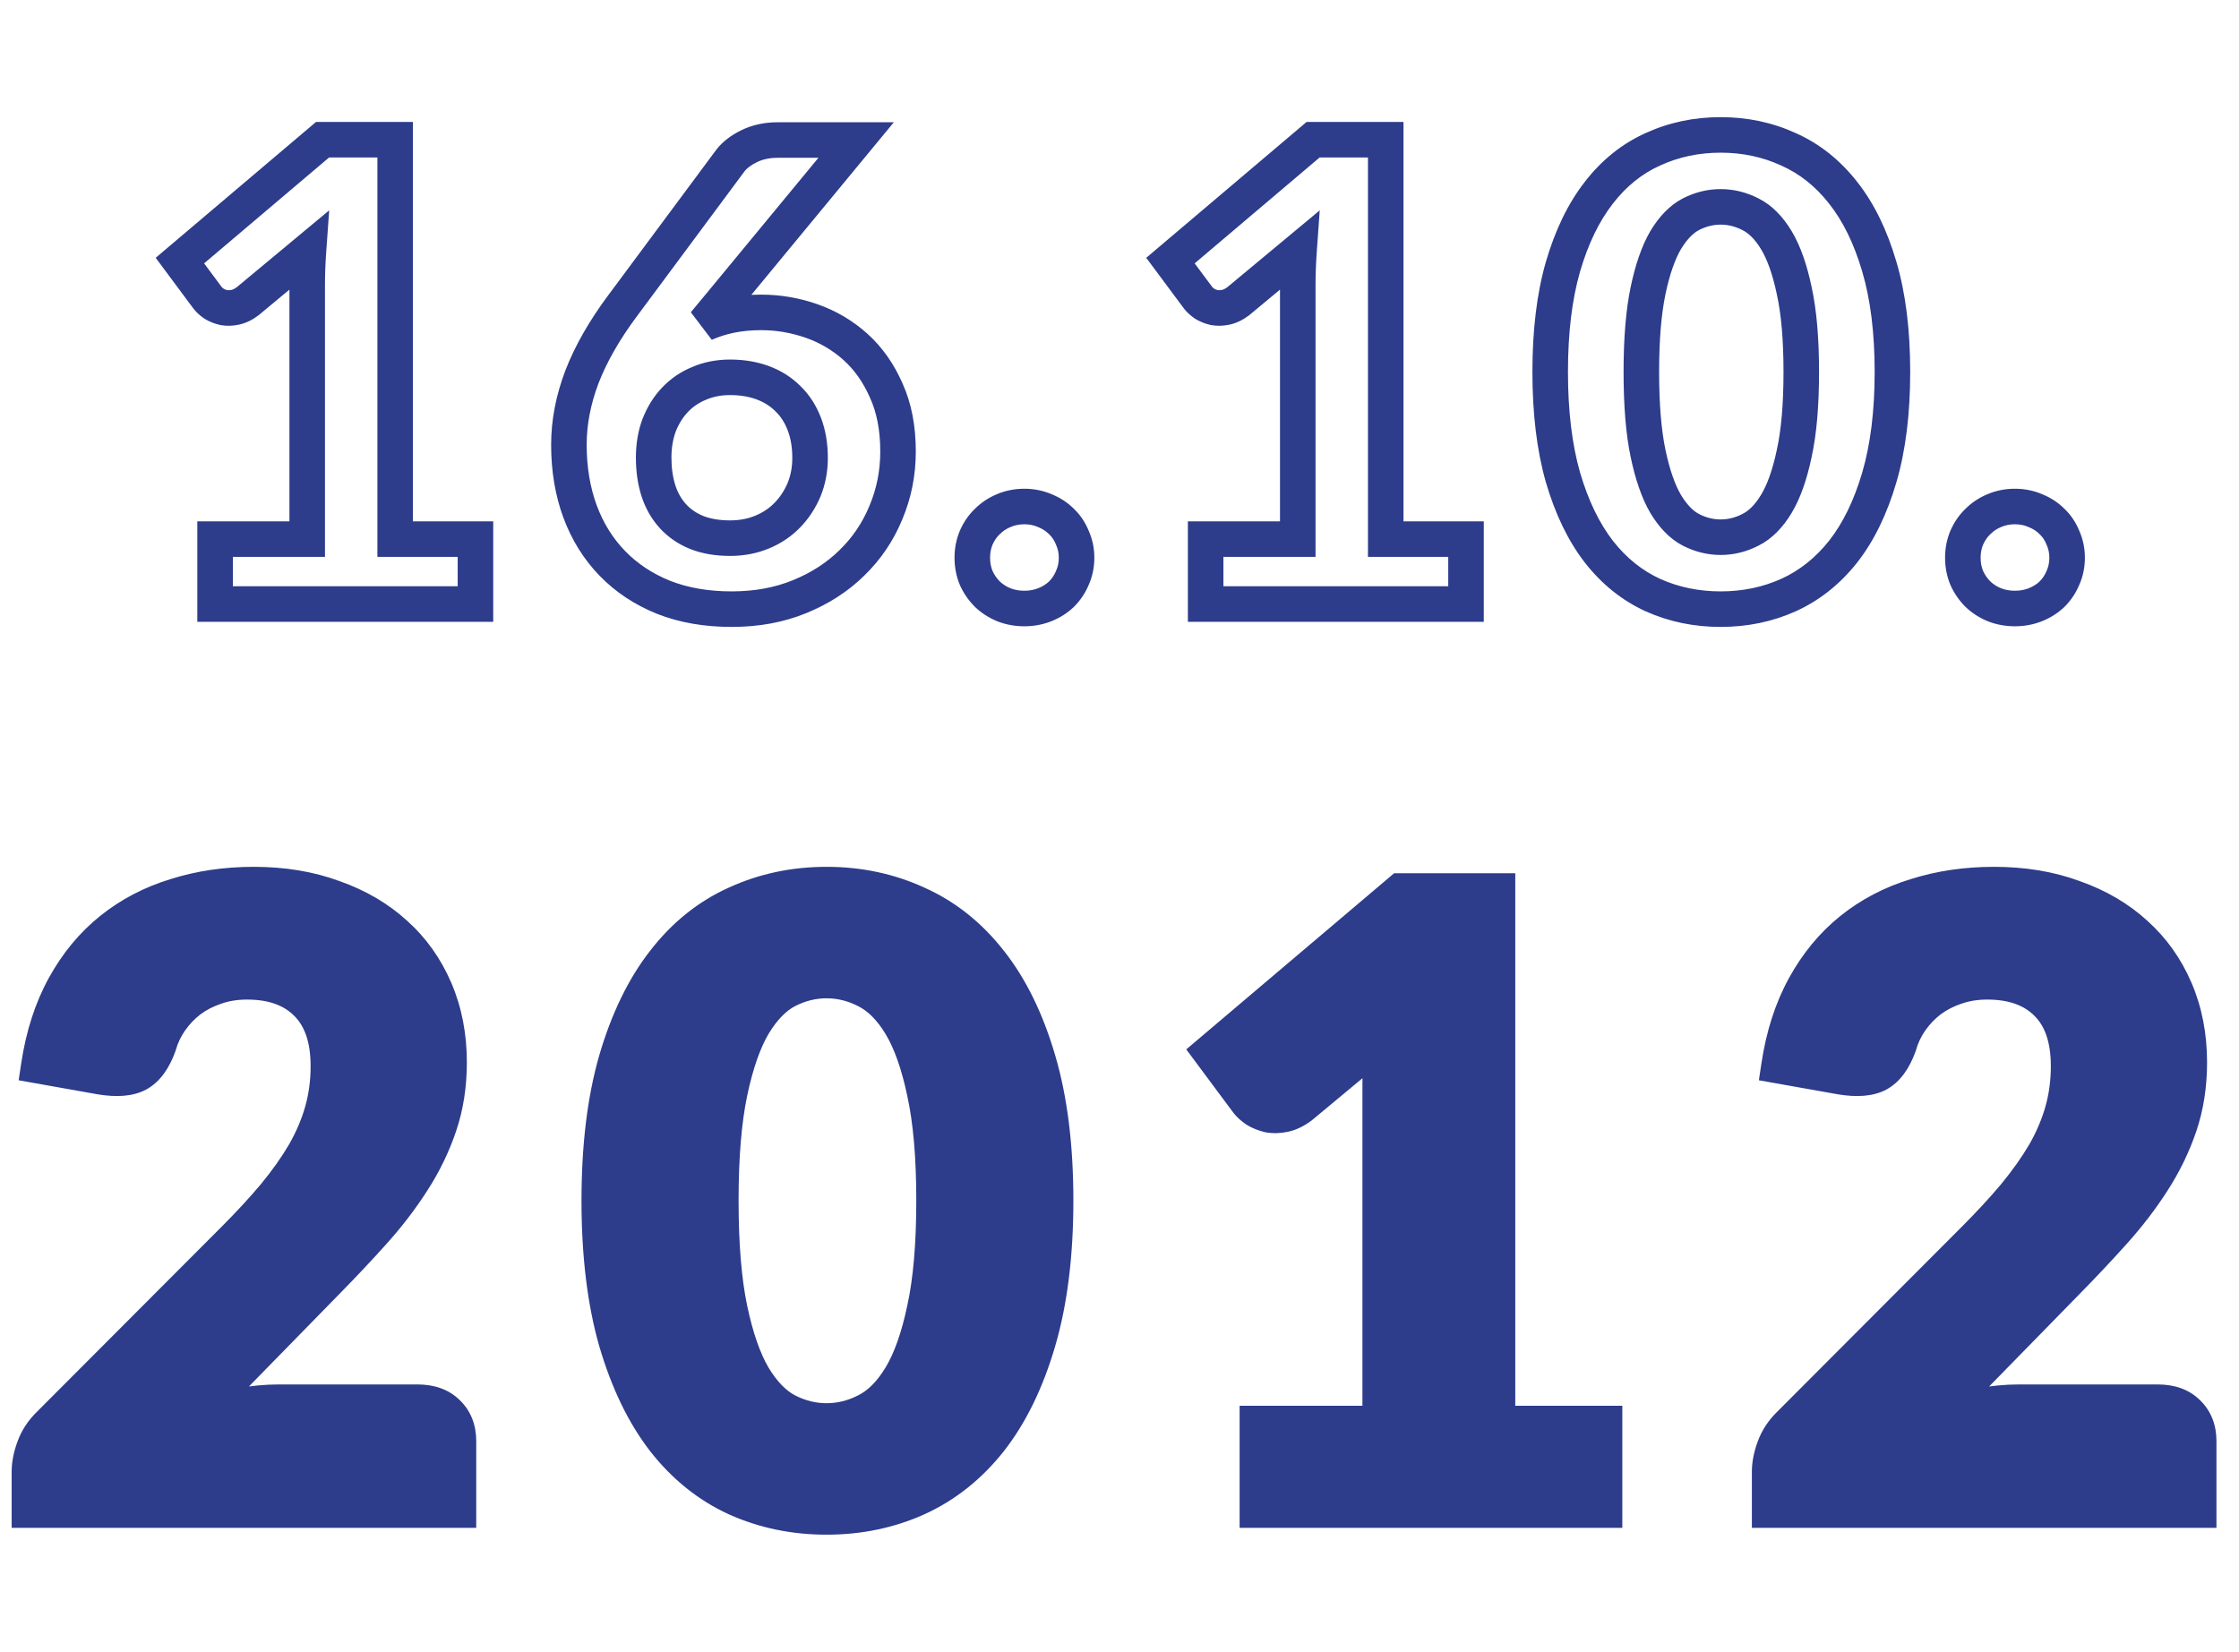
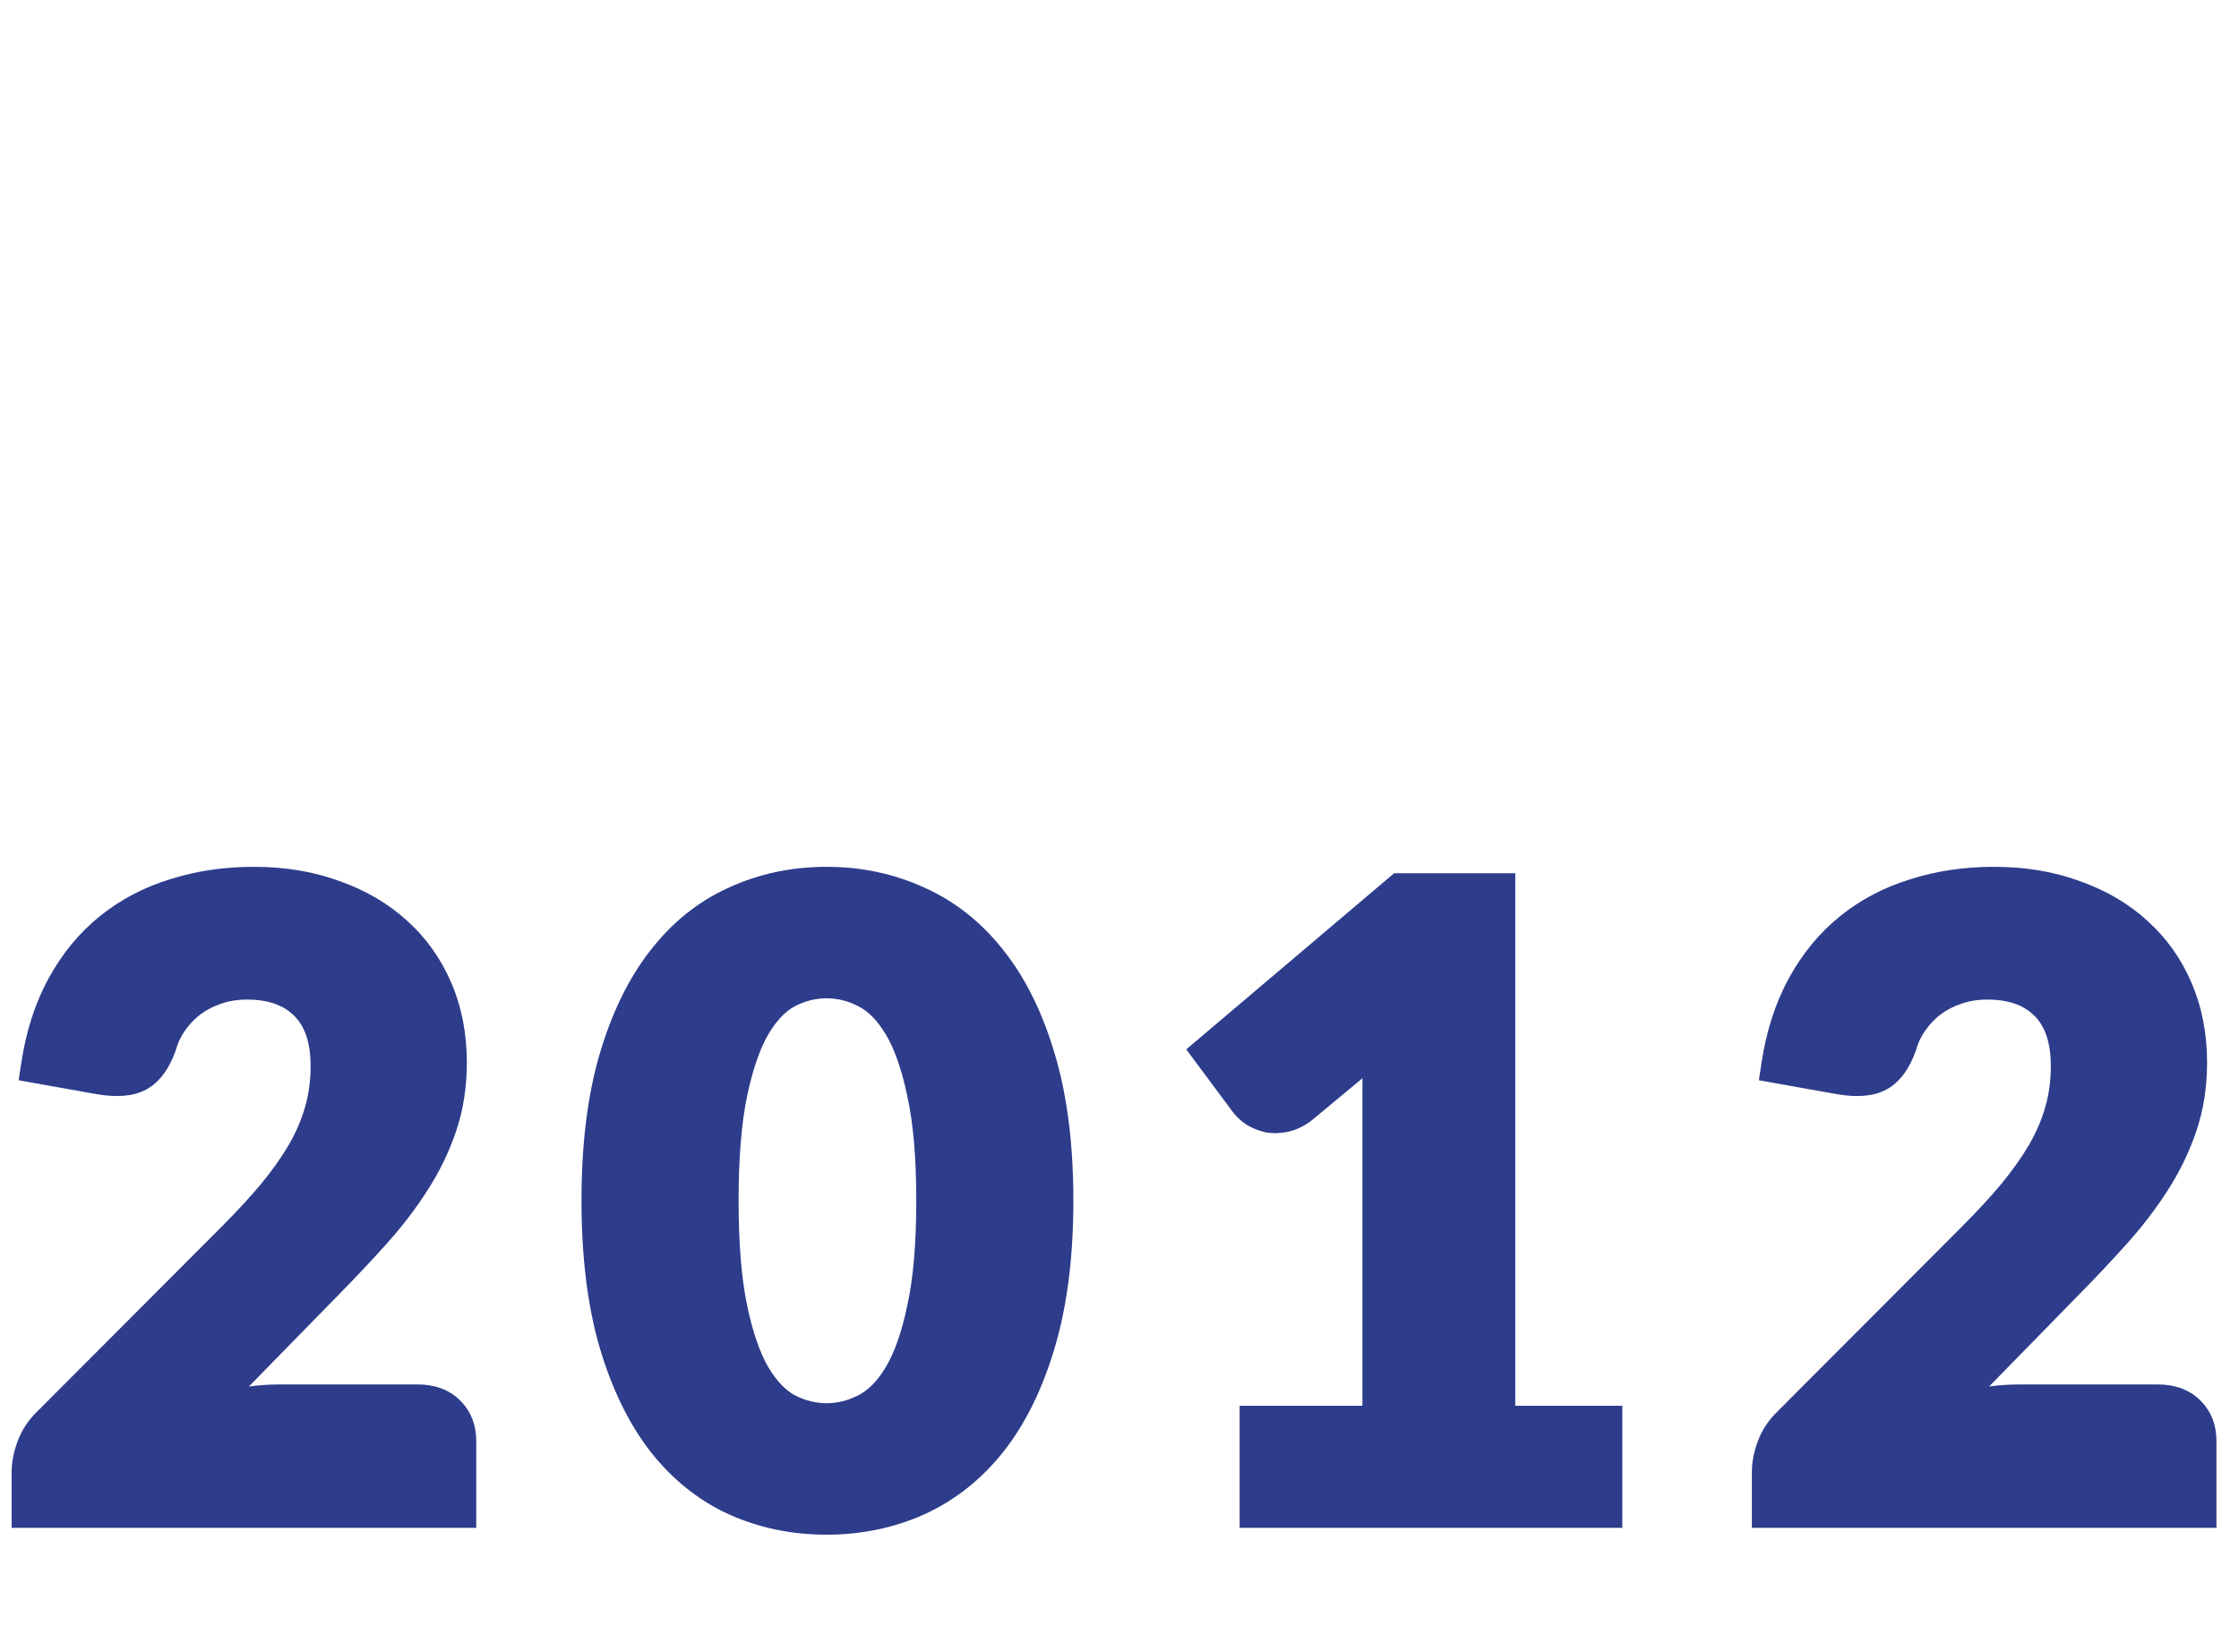
<svg xmlns="http://www.w3.org/2000/svg" width="126" height="93" viewBox="0 0 126 93" fill="none">
-   <path d="M26.756 30.346H27.756V29.346H26.756V30.346ZM26.756 34V35H27.756V34H26.756ZM12.104 34H11.104V35H12.104V34ZM12.104 30.346V29.346H11.104V30.346H12.104ZM17.288 30.346V31.346H18.288V30.346H17.288ZM17.306 15.1L16.307 15.063L17.306 15.1ZM17.36 14.11L18.358 14.181L18.525 11.841L16.721 13.341L17.36 14.11ZM13.94 16.954L14.54 17.754L14.56 17.739L14.579 17.723L13.94 16.954ZM12.59 17.314L12.361 18.287L12.388 18.294L12.416 18.299L12.59 17.314ZM12.05 17.098L11.481 17.92L11.503 17.936L11.526 17.95L12.05 17.098ZM11.69 16.774L10.887 17.371L10.894 17.379L10.901 17.388L11.69 16.774ZM10.124 14.668L9.477 13.905L8.762 14.512L9.322 15.265L10.124 14.668ZM18.152 7.864V6.864H17.785L17.505 7.101L18.152 7.864ZM22.238 7.864H23.238V6.864H22.238V7.864ZM22.238 30.346H21.238V31.346H22.238V30.346ZM25.756 30.346L25.756 34H27.756L27.756 30.346H25.756ZM26.756 33H12.104V35H26.756L26.756 33ZM13.104 34L13.104 30.346H11.104V34H13.104ZM12.104 31.346H17.288V29.346H12.104L12.104 31.346ZM18.288 30.346L18.288 16.054H16.288L16.288 30.346H18.288ZM18.288 16.054C18.288 15.755 18.294 15.449 18.305 15.137L16.307 15.063C16.294 15.399 16.288 15.729 16.288 16.054H18.288ZM18.305 15.137C18.317 14.825 18.334 14.506 18.358 14.181L16.363 14.039C16.338 14.386 16.319 14.727 16.307 15.063L18.305 15.137ZM16.721 13.341L13.301 16.185L14.579 17.723L17.999 14.879L16.721 13.341ZM13.34 16.154C13.184 16.271 13.082 16.307 13.032 16.317L13.444 18.274C13.85 18.189 14.216 17.997 14.54 17.754L13.34 16.154ZM13.032 16.317C12.914 16.342 12.827 16.34 12.764 16.329L12.416 18.299C12.761 18.36 13.107 18.346 13.444 18.274L13.032 16.317ZM12.819 16.341C12.704 16.314 12.627 16.279 12.574 16.246L11.526 17.95C11.785 18.109 12.068 18.218 12.361 18.287L12.819 16.341ZM12.619 16.276C12.57 16.242 12.536 16.214 12.512 16.193C12.488 16.171 12.479 16.16 12.479 16.16L10.901 17.388C11.066 17.6 11.271 17.775 11.481 17.92L12.619 16.276ZM12.492 16.177L10.927 14.071L9.322 15.265L10.887 17.371L12.492 16.177ZM10.771 15.431L18.799 8.627L17.505 7.101L9.477 13.905L10.771 15.431ZM18.152 8.864H22.238V6.864L18.152 6.864V8.864ZM21.238 7.864L21.238 30.346H23.238L23.238 7.864L21.238 7.864ZM22.238 31.346H26.756V29.346H22.238V31.346ZM40.439 17.26L41.208 17.899L41.21 17.896L40.439 17.26ZM39.647 18.214L38.877 17.575L40.055 19.127L39.647 18.214ZM41.123 17.746L41.323 18.726L41.123 17.746ZM45.677 18.07L46.008 17.126L45.677 18.07ZM48.143 19.528L47.474 20.271L48.143 19.528ZM49.871 21.976L48.955 22.378L48.958 22.385L48.961 22.392L49.871 21.976ZM49.853 28.852L48.931 28.463L48.928 28.472L49.853 28.852ZM47.945 31.678L47.248 30.961L47.243 30.966L47.945 31.678ZM44.993 33.586L44.616 32.66L44.613 32.661L44.993 33.586ZM37.343 33.622L36.968 34.549L36.977 34.553L37.343 33.622ZM34.463 31.714L33.745 32.41L34.463 31.714ZM32.645 28.798L31.706 29.144L31.708 29.147L32.645 28.798ZM32.753 21.202L31.821 20.84L31.818 20.847L32.753 21.202ZM35.039 17.206L35.84 17.804L35.842 17.802L35.039 17.206ZM41.105 9.034L40.312 8.424L40.307 8.431L40.302 8.438L41.105 9.034ZM42.167 8.224L42.605 9.123V9.123L42.167 8.224ZM48.179 7.882L48.95 8.519L50.301 6.882L48.179 6.882V7.882ZM42.887 29.95L43.269 30.874L42.887 29.95ZM44.309 28.996L43.591 28.299L44.309 28.996ZM45.245 27.574L46.166 27.963L46.169 27.956L45.245 27.574ZM44.345 22.444L43.638 23.151L43.643 23.157L43.649 23.162L44.345 22.444ZM39.341 21.58L39.719 22.506L39.728 22.502L39.737 22.498L39.341 21.58ZM37.973 22.516L37.245 21.831L37.244 21.831L37.973 22.516ZM37.091 23.938L36.16 23.574L36.156 23.582L36.153 23.591L37.091 23.938ZM37.055 27.628L36.102 27.932L36.104 27.938L37.055 27.628ZM37.865 29.05L37.125 29.723V29.723L37.865 29.05ZM39.197 29.968L38.818 30.894L38.825 30.896L39.197 29.968ZM39.669 16.621L38.877 17.575L40.416 18.853L41.208 17.899L39.669 16.621ZM40.055 19.127C40.44 18.955 40.861 18.82 41.323 18.726L40.922 16.766C40.328 16.888 39.766 17.065 39.238 17.301L40.055 19.127ZM41.323 18.726C41.777 18.633 42.279 18.584 42.833 18.584V16.584C42.162 16.584 41.525 16.643 40.922 16.766L41.323 18.726ZM42.833 18.584C43.691 18.584 44.528 18.727 45.346 19.014L46.008 17.126C44.978 16.765 43.918 16.584 42.833 16.584V18.584ZM45.346 19.014C46.147 19.294 46.853 19.713 47.474 20.271L48.812 18.785C47.992 18.047 47.055 17.494 46.008 17.126L45.346 19.014ZM47.474 20.271C48.077 20.814 48.574 21.51 48.955 22.378L50.786 21.574C50.304 20.474 49.648 19.538 48.812 18.785L47.474 20.271ZM48.961 22.392C49.333 23.206 49.537 24.204 49.537 25.414H51.537C51.537 23.983 51.296 22.69 50.78 21.561L48.961 22.392ZM49.537 25.414C49.537 26.497 49.334 27.51 48.932 28.463L50.774 29.241C51.284 28.034 51.537 26.755 51.537 25.414H49.537ZM48.928 28.472C48.535 29.426 47.977 30.253 47.248 30.961L48.641 32.395C49.569 31.495 50.282 30.438 50.778 29.232L48.928 28.472ZM47.243 30.966C46.528 31.67 45.657 32.237 44.616 32.66L45.369 34.513C46.632 33.999 47.73 33.294 48.647 32.39L47.243 30.966ZM44.613 32.661C43.609 33.073 42.469 33.288 41.177 33.288V35.288C42.693 35.288 44.096 35.035 45.373 34.511L44.613 32.661ZM41.177 33.288C39.852 33.288 38.702 33.082 37.709 32.691L36.977 34.553C38.24 35.05 39.645 35.288 41.177 35.288V33.288ZM37.718 32.695C36.709 32.287 35.869 31.727 35.18 31.017L33.745 32.41C34.641 33.333 35.72 34.045 36.968 34.549L37.718 32.695ZM35.18 31.017C34.49 30.307 33.956 29.455 33.582 28.449L31.708 29.147C32.173 30.397 32.851 31.489 33.745 32.41L35.18 31.017ZM33.583 28.452C33.209 27.436 33.015 26.301 33.015 25.036H31.015C31.015 26.507 31.241 27.88 31.706 29.144L33.583 28.452ZM33.015 25.036C33.015 23.909 33.234 22.751 33.688 21.557L31.818 20.847C31.287 22.245 31.015 23.643 31.015 25.036H33.015ZM33.685 21.564C34.15 20.369 34.863 19.115 35.84 17.804L34.237 16.608C33.175 18.033 32.364 19.443 31.821 20.84L33.685 21.564ZM35.842 17.802L41.908 9.63L40.302 8.438L34.236 16.61L35.842 17.802ZM41.897 9.644C42.018 9.487 42.233 9.304 42.605 9.123L41.729 7.325C41.165 7.6 40.672 7.957 40.312 8.424L41.897 9.644ZM42.605 9.123C42.917 8.971 43.297 8.882 43.769 8.882V6.882C43.04 6.882 42.353 7.021 41.729 7.325L42.605 9.123ZM43.769 8.882L48.179 8.882V6.882L43.769 6.882V8.882ZM47.408 7.245L39.668 16.623L41.21 17.896L48.95 8.519L47.408 7.245ZM41.087 31.292C41.855 31.292 42.586 31.156 43.269 30.874L42.505 29.026C42.084 29.2 41.615 29.292 41.087 29.292V31.292ZM43.269 30.874C43.94 30.597 44.53 30.203 45.026 29.692L43.591 28.299C43.295 28.605 42.937 28.847 42.505 29.026L43.269 30.874ZM45.026 29.692C45.511 29.193 45.891 28.614 46.166 27.963L44.324 27.185C44.142 27.614 43.898 27.983 43.591 28.299L45.026 29.692ZM46.169 27.956C46.451 27.273 46.587 26.542 46.587 25.774H44.587C44.587 26.302 44.494 26.771 44.321 27.192L46.169 27.956ZM46.587 25.774C46.587 24.964 46.463 24.204 46.197 23.508L44.329 24.224C44.494 24.656 44.587 25.168 44.587 25.774H46.587ZM46.197 23.508C45.934 22.821 45.551 22.221 45.041 21.726L43.649 23.162C43.931 23.435 44.16 23.782 44.329 24.224L46.197 23.508ZM45.052 21.737C44.549 21.234 43.95 20.857 43.27 20.606L42.576 22.482C43 22.639 43.349 22.862 43.638 23.151L45.052 21.737ZM43.27 20.606C42.592 20.356 41.861 20.238 41.087 20.238L41.087 22.238C41.657 22.238 42.15 22.324 42.576 22.482L43.27 20.606ZM41.087 20.238C40.329 20.238 39.61 20.374 38.944 20.662L39.737 22.498C40.127 22.33 40.573 22.238 41.087 22.238L41.087 20.238ZM38.962 20.654C38.304 20.924 37.728 21.317 37.245 21.831L38.701 23.201C38.985 22.899 39.321 22.668 39.719 22.506L38.962 20.654ZM37.244 21.831C36.777 22.328 36.418 22.914 36.16 23.574L38.022 24.302C38.196 23.858 38.425 23.496 38.702 23.201L37.244 21.831ZM36.153 23.591C35.903 24.267 35.785 24.992 35.785 25.756H37.785C37.785 25.2 37.87 24.713 38.029 24.285L36.153 23.591ZM35.785 25.756C35.785 26.527 35.886 27.256 36.102 27.932L38.008 27.324C37.863 26.872 37.785 26.352 37.785 25.756H35.785ZM36.104 27.938C36.324 28.613 36.662 29.213 37.125 29.723L38.605 28.377C38.348 28.095 38.145 27.747 38.005 27.318L36.104 27.938ZM37.125 29.723C37.592 30.236 38.162 30.625 38.818 30.893L39.575 29.043C39.176 28.879 38.858 28.656 38.605 28.377L37.125 29.723ZM38.825 30.896C39.508 31.169 40.269 31.292 41.087 31.292V29.292C40.465 29.292 39.966 29.198 39.568 29.04L38.825 30.896ZM54.932 30.274L54.014 29.876L54.011 29.884L54.008 29.892L54.932 30.274ZM55.562 29.356L56.252 30.079L56.261 30.071L56.269 30.063L55.562 29.356ZM56.48 28.744L56.862 29.668L56.87 29.665L56.877 29.662L56.48 28.744ZM58.802 28.744L58.404 29.662L58.417 29.667L58.43 29.672L58.802 28.744ZM59.738 29.356L59.031 30.063L59.039 30.071L59.047 30.079L59.738 29.356ZM60.35 30.274L59.421 30.645L59.429 30.664L59.437 30.683L60.35 30.274ZM60.35 32.524L59.437 32.115L59.431 32.128L59.426 32.142L60.35 32.524ZM59.738 33.442L60.428 34.165L60.437 34.157L60.445 34.149L59.738 33.442ZM58.802 34.036L59.173 34.965L58.802 34.036ZM56.48 34.036L56.097 34.96L56.108 34.965L56.48 34.036ZM55.562 33.442L54.855 34.149L54.863 34.157L54.871 34.165L55.562 33.442ZM54.932 32.524L54.008 32.906L54.013 32.92L54.019 32.933L54.932 32.524ZM55.716 31.39C55.716 31.118 55.764 30.877 55.856 30.656L54.008 29.892C53.811 30.367 53.716 30.87 53.716 31.39H55.716ZM55.849 30.672C55.956 30.425 56.092 30.232 56.252 30.079L54.871 28.633C54.503 28.984 54.219 29.403 54.014 29.876L55.849 30.672ZM56.269 30.063C56.439 29.893 56.634 29.762 56.862 29.668L56.097 27.82C55.629 28.014 55.212 28.291 54.855 28.649L56.269 30.063ZM56.877 29.662C57.103 29.564 57.357 29.51 57.65 29.51V27.51C57.103 27.51 56.576 27.612 56.082 27.826L56.877 29.662ZM57.65 29.51C57.926 29.51 58.175 29.562 58.404 29.662L59.199 27.826C58.709 27.614 58.189 27.51 57.65 27.51V29.51ZM58.43 29.672C58.669 29.768 58.866 29.899 59.031 30.063L60.445 28.649C60.081 28.285 59.654 28.008 59.173 27.816L58.43 29.672ZM59.047 30.079C59.201 30.226 59.327 30.41 59.421 30.645L61.278 29.903C61.084 29.418 60.802 28.99 60.428 28.633L59.047 30.079ZM59.437 30.683C59.533 30.897 59.584 31.13 59.584 31.39H61.584C61.584 30.858 61.478 30.347 61.262 29.865L59.437 30.683ZM59.584 31.39C59.584 31.667 59.532 31.904 59.437 32.115L61.262 32.933C61.48 32.448 61.584 31.929 61.584 31.39H59.584ZM59.426 32.142C59.331 32.369 59.201 32.565 59.031 32.735L60.445 34.149C60.803 33.791 61.08 33.375 61.274 32.906L59.426 32.142ZM59.047 32.719C58.881 32.877 58.679 33.008 58.43 33.108L59.173 34.965C59.644 34.776 60.066 34.511 60.428 34.165L59.047 32.719ZM58.43 33.108C58.194 33.202 57.937 33.252 57.65 33.252V35.252C58.178 35.252 58.689 35.158 59.173 34.965L58.43 33.108ZM57.65 33.252C57.346 33.252 57.083 33.2 56.851 33.108L56.108 34.965C56.596 35.16 57.113 35.252 57.65 35.252V33.252ZM56.862 33.112C56.624 33.014 56.424 32.883 56.252 32.719L54.871 34.165C55.227 34.505 55.639 34.77 56.097 34.96L56.862 33.112ZM56.269 32.735C56.093 32.559 55.952 32.354 55.844 32.115L54.019 32.933C54.224 33.39 54.503 33.797 54.855 34.149L56.269 32.735ZM55.856 32.142C55.766 31.925 55.716 31.678 55.716 31.39H53.716C53.716 31.918 53.809 32.427 54.008 32.906L55.856 32.142ZM82.5 30.346H83.5V29.346H82.5V30.346ZM82.5 34V35H83.5V34H82.5ZM67.848 34H66.848V35H67.848V34ZM67.848 30.346V29.346H66.848V30.346H67.848ZM73.032 30.346V31.346H74.032V30.346H73.032ZM73.05 15.1L72.05 15.063L73.05 15.1ZM73.104 14.11L74.101 14.181L74.268 11.841L72.464 13.341L73.104 14.11ZM69.684 16.954L70.284 17.754L70.304 17.739L70.323 17.723L69.684 16.954ZM68.334 17.314L68.105 18.287L68.132 18.294L68.16 18.299L68.334 17.314ZM67.794 17.098L67.225 17.92L67.247 17.936L67.27 17.95L67.794 17.098ZM67.434 16.774L66.631 17.371L66.638 17.379L66.644 17.388L67.434 16.774ZM65.868 14.668L65.221 13.905L64.505 14.512L65.065 15.265L65.868 14.668ZM73.896 7.864V6.864H73.529L73.249 7.101L73.896 7.864ZM77.982 7.864H78.982V6.864H77.982V7.864ZM77.982 30.346H76.982V31.346H77.982V30.346ZM81.5 30.346V34H83.5V30.346H81.5ZM82.5 33L67.848 33V35L82.5 35V33ZM68.848 34V30.346H66.848V34H68.848ZM67.848 31.346H73.032V29.346H67.848V31.346ZM74.032 30.346V16.054H72.032V30.346H74.032ZM74.032 16.054C74.032 15.755 74.037 15.449 74.049 15.137L72.05 15.063C72.038 15.399 72.032 15.729 72.032 16.054H74.032ZM74.049 15.137C74.061 14.825 74.078 14.506 74.101 14.181L72.106 14.039C72.082 14.386 72.063 14.727 72.05 15.063L74.049 15.137ZM72.464 13.341L69.044 16.185L70.323 17.723L73.743 14.879L72.464 13.341ZM69.084 16.154C68.928 16.271 68.826 16.307 68.776 16.317L69.188 18.274C69.593 18.189 69.959 17.997 70.284 17.754L69.084 16.154ZM68.776 16.317C68.657 16.342 68.571 16.34 68.507 16.329L68.16 18.299C68.504 18.36 68.85 18.346 69.188 18.274L68.776 16.317ZM68.563 16.341C68.448 16.314 68.371 16.279 68.318 16.246L67.27 17.95C67.529 18.109 67.811 18.218 68.105 18.287L68.563 16.341ZM68.363 16.276C68.314 16.242 68.279 16.214 68.256 16.193C68.232 16.171 68.223 16.16 68.223 16.16L66.644 17.388C66.81 17.6 67.015 17.775 67.225 17.92L68.363 16.276ZM68.236 16.177L66.67 14.071L65.065 15.265L66.631 17.371L68.236 16.177ZM66.514 15.431L74.542 8.627L73.249 7.101L65.221 13.905L66.514 15.431ZM73.896 8.864H77.982V6.864L73.896 6.864V8.864ZM76.982 7.864V30.346H78.982V7.864L76.982 7.864ZM77.982 31.346H82.5V29.346H77.982V31.346ZM105.759 26.872L104.799 26.591L105.759 26.872ZM103.725 31.048L104.509 31.669L104.512 31.664L103.725 31.048ZM100.647 33.496L101.056 34.408L101.06 34.406L100.647 33.496ZM93.015 33.496L92.597 34.405L92.605 34.408L93.015 33.496ZM89.973 31.048L89.181 31.659L89.184 31.663L89.973 31.048ZM87.957 26.872L86.995 27.147L86.997 27.153L87.957 26.872ZM87.957 15.01L86.997 14.729L86.996 14.733L87.957 15.01ZM89.973 10.852L90.761 11.467L90.764 11.463L89.973 10.852ZM93.015 8.404L93.424 9.316L93.432 9.313L93.015 8.404ZM100.647 8.404L100.229 9.313L100.24 9.318L100.647 8.404ZM103.725 10.852L102.937 11.468L102.94 11.473L103.725 10.852ZM105.759 15.01L104.799 15.291L104.799 15.293L105.759 15.01ZM100.971 16.36L99.992 16.566L99.994 16.575L100.971 16.36ZM99.963 13.516L99.106 14.033V14.033L99.963 13.516ZM98.505 12.058L98.049 12.948L98.057 12.952L98.505 12.058ZM95.157 12.058L94.701 11.168L94.693 11.172L95.157 12.058ZM93.735 13.516L92.878 12.999L92.872 13.01L93.735 13.516ZM92.745 16.36L93.723 16.566L92.745 16.36ZM92.745 25.522L91.766 25.727L92.745 25.522ZM93.735 28.366L92.872 28.872L92.878 28.883L93.735 28.366ZM95.157 29.824L94.693 30.71L94.701 30.714L95.157 29.824ZM98.505 29.824L98.057 28.93L98.049 28.934L98.505 29.824ZM100.971 25.522L99.994 25.307L99.992 25.317L100.971 25.522ZM105.497 20.932C105.497 23.144 105.257 25.025 104.799 26.591L106.718 27.153C107.244 25.359 107.497 23.28 107.497 20.932L105.497 20.932ZM104.799 26.591C104.334 28.178 103.706 29.449 102.937 30.432L104.512 31.664C105.471 30.439 106.199 28.925 106.718 27.153L104.799 26.591ZM102.94 30.427C102.168 31.403 101.266 32.116 100.233 32.586L101.06 34.406C102.403 33.796 103.553 32.877 104.509 31.669L102.94 30.427ZM100.237 32.584C99.198 33.05 98.066 33.288 96.831 33.288V35.288C98.331 35.288 99.744 34.998 101.056 34.408L100.237 32.584ZM96.831 33.288C95.595 33.288 94.463 33.05 93.424 32.584L92.605 34.408C93.918 34.998 95.33 35.288 96.831 35.288V33.288ZM93.432 32.587C92.411 32.119 91.522 31.408 90.761 30.433L89.184 31.663C90.127 32.872 91.266 33.793 92.597 34.405L93.432 32.587ZM90.764 30.437C90.005 29.453 89.382 28.181 88.916 26.591L86.997 27.153C87.515 28.923 88.236 30.435 89.181 31.659L90.764 30.437ZM88.918 26.597C88.47 25.029 88.237 23.146 88.237 20.932H86.237C86.237 23.278 86.483 25.355 86.995 27.147L88.918 26.597ZM88.237 20.932C88.237 18.718 88.47 16.842 88.918 15.287L86.996 14.733C86.483 16.514 86.237 18.586 86.237 20.932H88.237ZM88.916 15.291C89.382 13.701 90.004 12.437 90.761 11.467L89.184 10.237C88.237 11.451 87.515 12.959 86.997 14.729L88.916 15.291ZM90.764 11.463C91.524 10.478 92.41 9.771 93.424 9.316L92.605 7.492C91.267 8.093 90.125 9.018 89.181 10.241L90.764 11.463ZM93.432 9.313C94.469 8.836 95.598 8.594 96.831 8.594V6.594C95.327 6.594 93.912 6.892 92.597 7.495L93.432 9.313ZM96.831 8.594C98.063 8.594 99.192 8.836 100.229 9.313L101.064 7.495C99.749 6.892 98.334 6.594 96.831 6.594V8.594ZM100.24 9.318C101.267 9.774 102.166 10.483 102.937 11.468L104.512 10.236C103.555 9.013 102.402 8.09 101.053 7.49L100.24 9.318ZM102.94 11.473C103.707 12.441 104.334 13.704 104.799 15.291L106.718 14.729C106.199 12.956 105.47 11.447 104.509 10.232L102.94 11.473ZM104.799 15.293C105.257 16.846 105.497 18.72 105.497 20.932L107.497 20.932C107.497 18.584 107.244 16.51 106.718 14.727L104.799 15.293ZM102.367 20.932C102.367 19.044 102.232 17.442 101.947 16.145L99.994 16.575C100.237 17.678 100.367 19.124 100.367 20.932H102.367ZM101.949 16.154C101.685 14.895 101.318 13.827 100.819 12.999L99.106 14.033C99.447 14.597 99.752 15.425 99.992 16.566L101.949 16.154ZM100.819 12.999C100.331 12.192 99.719 11.547 98.952 11.164L98.057 12.952C98.394 13.121 98.754 13.448 99.106 14.033L100.819 12.999ZM98.96 11.168C98.286 10.823 97.573 10.644 96.831 10.644V12.644C97.24 12.644 97.643 12.741 98.049 12.948L98.96 11.168ZM96.831 10.644C96.088 10.644 95.375 10.823 94.701 11.168L95.612 12.948C96.018 12.741 96.421 12.644 96.831 12.644V10.644ZM94.693 11.172C93.954 11.558 93.36 12.201 92.878 12.999L94.591 14.033C94.949 13.438 95.303 13.11 95.62 12.944L94.693 11.172ZM92.872 13.01C92.389 13.835 92.03 14.898 91.766 16.154L93.723 16.566C93.963 15.422 94.264 14.589 94.597 14.022L92.872 13.01ZM91.766 16.154C91.495 17.447 91.367 19.046 91.367 20.932H93.367C93.367 19.122 93.491 17.673 93.723 16.566L91.766 16.154ZM91.367 20.932C91.367 22.829 91.494 24.435 91.766 25.727L93.723 25.317C93.491 24.209 93.367 22.755 93.367 20.932H91.367ZM91.766 25.727C92.03 26.984 92.389 28.047 92.872 28.872L94.597 27.86C94.264 27.293 93.963 26.46 93.723 25.317L91.766 25.727ZM92.878 28.883C93.36 29.68 93.954 30.324 94.693 30.71L95.62 28.938C95.303 28.772 94.949 28.444 94.591 27.849L92.878 28.883ZM94.701 30.714C95.375 31.058 96.088 31.238 96.831 31.238V29.238C96.421 29.238 96.018 29.142 95.612 28.934L94.701 30.714ZM96.831 31.238C97.573 31.238 98.286 31.058 98.96 30.714L98.049 28.934C97.643 29.142 97.24 29.238 96.831 29.238V31.238ZM98.952 30.718C99.719 30.335 100.331 29.69 100.819 28.883L99.106 27.849C98.754 28.434 98.394 28.761 98.057 28.93L98.952 30.718ZM100.819 28.883C101.318 28.055 101.685 26.987 101.949 25.727L99.992 25.317C99.752 26.457 99.447 27.285 99.106 27.849L100.819 28.883ZM101.947 25.737C102.232 24.44 102.367 22.831 102.367 20.932H100.367C100.367 22.753 100.237 24.204 99.994 25.307L101.947 25.737ZM110.675 30.274L109.758 29.876L109.755 29.884L109.751 29.892L110.675 30.274ZM111.305 29.356L111.996 30.079L112.004 30.071L112.012 30.063L111.305 29.356ZM112.223 28.744L112.606 29.668L112.613 29.665L112.621 29.662L112.223 28.744ZM114.545 28.744L114.148 29.662L114.161 29.667L114.174 29.672L114.545 28.744ZM115.481 29.356L114.774 30.063L114.782 30.071L114.791 30.079L115.481 29.356ZM116.093 30.274L115.165 30.645L115.173 30.664L115.181 30.683L116.093 30.274ZM116.093 32.524L115.181 32.115L115.175 32.128L115.169 32.142L116.093 32.524ZM115.481 33.442L116.172 34.165L116.18 34.157L116.188 34.149L115.481 33.442ZM114.545 34.036L114.917 34.965L114.545 34.036ZM112.223 34.036L111.841 34.96L111.852 34.965L112.223 34.036ZM111.305 33.442L110.598 34.149L110.606 34.157L110.615 34.165L111.305 33.442ZM110.675 32.524L109.751 32.906L109.757 32.92L109.763 32.933L110.675 32.524ZM111.459 31.39C111.459 31.118 111.508 30.877 111.599 30.656L109.751 29.892C109.555 30.367 109.459 30.87 109.459 31.39H111.459ZM111.593 30.672C111.7 30.425 111.836 30.232 111.996 30.079L110.615 28.633C110.247 28.984 109.963 29.403 109.758 29.876L111.593 30.672ZM112.012 30.063C112.183 29.893 112.378 29.762 112.606 29.668L111.841 27.82C111.373 28.014 110.956 28.291 110.598 28.649L112.012 30.063ZM112.621 29.662C112.847 29.564 113.1 29.51 113.393 29.51V27.51C112.846 27.51 112.32 27.612 111.826 27.826L112.621 29.662ZM113.393 29.51C113.67 29.51 113.918 29.562 114.148 29.662L114.943 27.826C114.452 27.614 113.933 27.51 113.393 27.51V29.51ZM114.174 29.672C114.413 29.768 114.61 29.899 114.774 30.063L116.188 28.649C115.825 28.285 115.398 28.008 114.917 27.816L114.174 29.672ZM114.791 30.079C114.945 30.226 115.071 30.41 115.165 30.645L117.022 29.903C116.828 29.418 116.546 28.99 116.172 28.633L114.791 30.079ZM115.181 30.683C115.277 30.897 115.327 31.13 115.327 31.39H117.327C117.327 30.858 117.222 30.347 117.006 29.865L115.181 30.683ZM115.327 31.39C115.327 31.667 115.275 31.904 115.181 32.115L117.006 32.933C117.224 32.448 117.327 31.929 117.327 31.39H115.327ZM115.169 32.142C115.075 32.369 114.944 32.565 114.774 32.735L116.188 34.149C116.546 33.791 116.824 33.375 117.017 32.906L115.169 32.142ZM114.791 32.719C114.625 32.877 114.423 33.008 114.174 33.108L114.917 34.965C115.388 34.776 115.81 34.511 116.172 34.165L114.791 32.719ZM114.174 33.108C113.938 33.202 113.681 33.252 113.393 33.252V35.252C113.922 35.252 114.433 35.158 114.917 34.965L114.174 33.108ZM113.393 33.252C113.09 33.252 112.827 33.2 112.595 33.108L111.852 34.965C112.34 35.16 112.857 35.252 113.393 35.252V33.252ZM112.606 33.112C112.368 33.014 112.168 32.883 111.996 32.719L110.615 34.165C110.971 34.505 111.383 34.77 111.841 34.96L112.606 33.112ZM112.012 32.735C111.836 32.559 111.695 32.354 111.588 32.115L109.763 32.933C109.968 33.39 110.246 33.797 110.598 34.149L112.012 32.735ZM111.599 32.142C111.51 31.925 111.459 31.678 111.459 31.39H109.459C109.459 31.918 109.553 32.427 109.751 32.906L111.599 32.142Z" fill="#2D3C8B" />
  <path d="M23.496 78.928C24.216 78.928 24.776 79.128 25.176 79.528C25.592 79.928 25.8 80.456 25.8 81.112V85H1.656L1.656 82.84C1.656 82.424 1.744 81.976 1.92 81.496C2.096 81 2.392 80.552 2.808 80.152L13.128 69.808C14.008 68.928 14.784 68.088 15.456 67.288C16.128 66.472 16.688 65.68 17.136 64.912C17.584 64.128 17.92 63.336 18.144 62.536C18.368 61.736 18.48 60.896 18.48 60.016C18.48 58.464 18.08 57.288 17.28 56.488C16.48 55.672 15.352 55.264 13.896 55.264C13.256 55.264 12.664 55.36 12.12 55.552C11.592 55.728 11.112 55.976 10.68 56.296C10.264 56.616 9.904 56.992 9.6 57.424C9.296 57.856 9.072 58.328 8.928 58.84C8.64 59.64 8.248 60.176 7.752 60.448C7.272 60.704 6.584 60.76 5.688 60.616L2.184 59.992C2.44 58.296 2.92 56.808 3.624 55.528C4.328 54.248 5.208 53.184 6.264 52.336C7.32 51.488 8.528 50.856 9.888 50.44C11.248 50.008 12.712 49.792 14.28 49.792C15.928 49.792 17.424 50.04 18.768 50.536C20.128 51.016 21.288 51.696 22.248 52.576C23.208 53.44 23.952 54.488 24.48 55.72C25.008 56.952 25.272 58.312 25.272 59.8C25.272 61.08 25.088 62.264 24.72 63.352C24.352 64.44 23.848 65.48 23.208 66.472C22.584 67.448 21.856 68.4 21.024 69.328C20.192 70.256 19.312 71.192 18.384 72.136L10.992 79.696C11.808 79.456 12.616 79.272 13.416 79.144C14.216 79 14.968 78.928 15.672 78.928H23.496ZM59.404 67.576C59.404 70.616 59.076 73.256 58.42 75.496C57.764 77.736 56.86 79.592 55.708 81.064C54.556 82.52 53.188 83.608 51.604 84.328C50.036 85.032 48.34 85.384 46.516 85.384C44.692 85.384 42.996 85.032 41.428 84.328C39.86 83.608 38.508 82.52 37.372 81.064C36.236 79.592 35.34 77.736 34.684 75.496C34.044 73.256 33.724 70.616 33.724 67.576C33.724 64.536 34.044 61.904 34.684 59.68C35.34 57.44 36.236 55.592 37.372 54.136C38.508 52.664 39.86 51.576 41.428 50.872C42.996 50.152 44.692 49.792 46.516 49.792C48.34 49.792 50.036 50.152 51.604 50.872C53.188 51.576 54.556 52.664 55.708 54.136C56.86 55.592 57.764 57.44 58.42 59.68C59.076 61.904 59.404 64.536 59.404 67.576ZM52.564 67.576C52.564 65.112 52.388 63.08 52.036 61.48C51.7 59.88 51.252 58.616 50.692 57.688C50.132 56.76 49.484 56.112 48.748 55.744C48.028 55.376 47.284 55.192 46.516 55.192C45.748 55.192 45.004 55.376 44.284 55.744C43.58 56.112 42.948 56.76 42.388 57.688C41.844 58.616 41.404 59.88 41.068 61.48C40.732 63.08 40.564 65.112 40.564 67.576C40.564 70.056 40.732 72.096 41.068 73.696C41.404 75.296 41.844 76.56 42.388 77.488C42.948 78.416 43.58 79.064 44.284 79.432C45.004 79.8 45.748 79.984 46.516 79.984C47.284 79.984 48.028 79.8 48.748 79.432C49.484 79.064 50.132 78.416 50.692 77.488C51.252 76.56 51.7 75.296 52.036 73.696C52.388 72.096 52.564 70.056 52.564 67.576ZM90.296 80.128L90.296 85H70.76L70.76 80.128H77.671V61.072C77.671 60.656 77.68 60.232 77.695 59.8C77.712 59.368 77.736 58.928 77.767 58.48L73.207 62.272C72.888 62.512 72.576 62.664 72.272 62.728C71.968 62.792 71.68 62.8 71.407 62.752C71.135 62.688 70.895 62.592 70.688 62.464C70.48 62.32 70.32 62.176 70.207 62.032L68.12 59.224L78.823 50.152H84.272V80.128H90.296ZM121.427 78.928C122.147 78.928 122.707 79.128 123.107 79.528C123.523 79.928 123.731 80.456 123.731 81.112L123.731 85L99.587 85L99.587 82.84C99.587 82.424 99.675 81.976 99.851 81.496C100.027 81 100.323 80.552 100.739 80.152L111.059 69.808C111.939 68.928 112.715 68.088 113.387 67.288C114.059 66.472 114.619 65.68 115.067 64.912C115.515 64.128 115.851 63.336 116.075 62.536C116.299 61.736 116.411 60.896 116.411 60.016C116.411 58.464 116.011 57.288 115.211 56.488C114.411 55.672 113.283 55.264 111.827 55.264C111.187 55.264 110.595 55.36 110.051 55.552C109.523 55.728 109.043 55.976 108.611 56.296C108.195 56.616 107.835 56.992 107.531 57.424C107.227 57.856 107.003 58.328 106.859 58.84C106.571 59.64 106.179 60.176 105.683 60.448C105.203 60.704 104.515 60.76 103.619 60.616L100.115 59.992C100.371 58.296 100.851 56.808 101.555 55.528C102.259 54.248 103.139 53.184 104.195 52.336C105.251 51.488 106.459 50.856 107.819 50.44C109.179 50.008 110.643 49.792 112.211 49.792C113.859 49.792 115.355 50.04 116.699 50.536C118.059 51.016 119.219 51.696 120.179 52.576C121.139 53.44 121.883 54.488 122.411 55.72C122.939 56.952 123.203 58.312 123.203 59.8C123.203 61.08 123.019 62.264 122.651 63.352C122.283 64.44 121.779 65.48 121.139 66.472C120.515 67.448 119.787 68.4 118.955 69.328C118.123 70.256 117.243 71.192 116.315 72.136L108.923 79.696C109.739 79.456 110.547 79.272 111.347 79.144C112.147 79 112.899 78.928 113.603 78.928H121.427Z" fill="#2D3C8B" />
-   <path d="M25.176 79.528L24.469 80.235L24.476 80.242L24.483 80.249L25.176 79.528ZM25.8 85V86H26.8V85H25.8ZM1.656 85H0.656L0.656 86H1.656V85ZM1.92 81.496L2.859 81.84L2.862 81.83L1.92 81.496ZM2.808 80.152L3.501 80.873L3.509 80.866L3.516 80.858L2.808 80.152ZM13.128 69.808L12.421 69.101L12.42 69.102L13.128 69.808ZM15.456 67.288L16.222 67.931L16.228 67.924L15.456 67.288ZM17.136 64.912L18 65.416L18.004 65.408L17.136 64.912ZM17.28 56.488L16.566 57.188L16.573 57.195L17.28 56.488ZM12.12 55.552L12.436 56.501L12.444 56.498L12.453 56.495L12.12 55.552ZM10.68 56.296L10.085 55.492L10.078 55.498L10.07 55.503L10.68 56.296ZM9.6 57.424L8.782 56.849L9.6 57.424ZM8.928 58.84L9.869 59.179L9.881 59.145L9.891 59.111L8.928 58.84ZM7.752 60.448L8.223 61.33L8.233 61.325L7.752 60.448ZM5.688 60.616L5.513 61.6L5.521 61.602L5.529 61.603L5.688 60.616ZM2.184 59.992L1.195 59.843L1.05 60.806L2.009 60.977L2.184 59.992ZM6.264 52.336L5.638 51.556V51.556L6.264 52.336ZM9.888 50.44L10.181 51.396L10.191 51.393L9.888 50.44ZM18.768 50.536L18.422 51.474L18.428 51.477L18.435 51.479L18.768 50.536ZM22.248 52.576L21.572 53.313L21.579 53.319L22.248 52.576ZM24.48 55.72L25.399 55.326V55.326L24.48 55.72ZM24.72 63.352L23.773 63.032V63.032L24.72 63.352ZM23.208 66.472L22.368 65.93L22.366 65.933L23.208 66.472ZM21.024 69.328L20.279 68.66L21.024 69.328ZM18.384 72.136L17.671 71.435L17.669 71.437L18.384 72.136ZM10.992 79.696L10.277 78.997L7.598 81.737L11.274 80.655L10.992 79.696ZM13.416 79.144L13.574 80.131L13.584 80.13L13.593 80.128L13.416 79.144ZM23.496 79.928C24.027 79.928 24.304 80.07 24.469 80.235L25.883 78.821C25.248 78.186 24.405 77.928 23.496 77.928V79.928ZM24.483 80.249C24.675 80.434 24.8 80.687 24.8 81.112H26.8C26.8 80.225 26.509 79.422 25.869 78.807L24.483 80.249ZM24.8 81.112V85H26.8V81.112H24.8ZM25.8 84H1.656L1.656 86H25.8V84ZM2.656 85V82.84H0.656L0.656 85H2.656ZM2.656 82.84C2.656 82.565 2.714 82.234 2.859 81.84L0.981 81.152C0.774 81.718 0.656 82.283 0.656 82.84H2.656ZM2.862 81.83C2.982 81.495 3.186 81.176 3.501 80.873L2.115 79.431C1.598 79.928 1.21 80.505 0.978 81.162L2.862 81.83ZM3.516 80.858L13.836 70.514L12.42 69.102L2.1 79.446L3.516 80.858ZM13.835 70.515C14.732 69.618 15.528 68.757 16.222 67.931L14.69 66.645C14.04 67.419 13.284 68.238 12.421 69.101L13.835 70.515ZM16.228 67.924C16.928 67.074 17.52 66.238 18 65.416L16.272 64.408C15.856 65.122 15.328 65.87 14.684 66.652L16.228 67.924ZM18.004 65.408C18.489 64.559 18.859 63.691 19.107 62.806L17.181 62.266C16.981 62.981 16.678 63.697 16.268 64.416L18.004 65.408ZM19.107 62.806C19.357 61.913 19.48 60.982 19.48 60.016H17.48C17.48 60.81 17.379 61.559 17.181 62.266L19.107 62.806ZM19.48 60.016C19.48 58.3 19.036 56.829 17.987 55.781L16.573 57.195C17.124 57.747 17.48 58.628 17.48 60.016H19.48ZM17.994 55.788C16.958 54.731 15.543 54.264 13.896 54.264V56.264C15.161 56.264 16.002 56.613 16.566 57.188L17.994 55.788ZM13.896 54.264C13.155 54.264 12.449 54.375 11.787 54.609L12.453 56.495C12.879 56.345 13.357 56.264 13.896 56.264V54.264ZM11.804 54.603C11.179 54.812 10.604 55.108 10.085 55.492L11.275 57.1C11.62 56.844 12.005 56.645 12.436 56.501L11.804 54.603ZM10.07 55.503C9.574 55.885 9.144 56.335 8.782 56.849L10.418 57.999C10.664 57.649 10.954 57.347 11.29 57.089L10.07 55.503ZM8.782 56.849C8.413 57.374 8.14 57.949 7.965 58.569L9.891 59.111C10.004 58.707 10.18 58.338 10.418 57.999L8.782 56.849ZM7.987 58.501C7.741 59.184 7.468 59.463 7.271 59.571L8.233 61.325C9.028 60.889 9.539 60.096 9.869 59.179L7.987 58.501ZM7.281 59.566C7.085 59.67 6.658 59.759 5.847 59.629L5.529 61.603C6.51 61.761 7.459 61.738 8.223 61.33L7.281 59.566ZM5.863 59.632L2.359 59.008L2.009 60.977L5.513 61.6L5.863 59.632ZM3.173 60.141C3.414 58.542 3.862 57.17 4.5 56.01L2.748 55.046C1.978 56.446 1.466 58.05 1.195 59.843L3.173 60.141ZM4.5 56.01C5.146 54.836 5.944 53.876 6.89 53.116L5.638 51.556C4.472 52.492 3.51 53.66 2.748 55.046L4.5 56.01ZM6.89 53.116C7.842 52.351 8.936 51.777 10.181 51.396L9.595 49.484C8.12 49.935 6.798 50.625 5.638 51.556L6.89 53.116ZM10.191 51.393C11.444 50.995 12.805 50.792 14.28 50.792V48.792C12.619 48.792 11.052 49.021 9.585 49.487L10.191 51.393ZM14.28 50.792C15.827 50.792 17.204 51.025 18.422 51.474L19.114 49.598C17.644 49.055 16.029 48.792 14.28 48.792V50.792ZM18.435 51.479C19.682 51.919 20.722 52.533 21.572 53.313L22.924 51.839C21.854 50.858 20.574 50.113 19.101 49.593L18.435 51.479ZM21.579 53.319C22.427 54.083 23.088 55.01 23.561 56.114L25.399 55.326C24.816 53.966 23.989 52.797 22.917 51.833L21.579 53.319ZM23.561 56.114C24.03 57.208 24.272 58.432 24.272 59.8H26.272C26.272 58.191 25.986 56.696 25.399 55.326L23.561 56.114ZM24.272 59.8C24.272 60.983 24.102 62.058 23.773 63.032L25.667 63.672C26.074 62.47 26.272 61.177 26.272 59.8H24.272ZM23.773 63.032C23.432 64.039 22.964 65.005 22.368 65.93L24.048 67.014C24.732 65.955 25.272 64.841 25.667 63.672L23.773 63.032ZM22.366 65.933C21.773 66.861 21.078 67.77 20.279 68.66L21.769 69.996C22.634 69.03 23.395 68.035 24.05 67.011L22.366 65.933ZM20.279 68.66C19.458 69.576 18.589 70.501 17.671 71.435L19.097 72.837C20.035 71.883 20.926 70.936 21.769 69.996L20.279 68.66ZM17.669 71.437L10.277 78.997L11.707 80.395L19.099 72.835L17.669 71.437ZM11.274 80.655C12.051 80.427 12.818 80.252 13.574 80.131L13.258 78.157C12.414 78.292 11.565 78.485 10.71 78.737L11.274 80.655ZM13.593 80.128C14.343 79.993 15.036 79.928 15.672 79.928L15.672 77.928C14.9 77.928 14.089 78.007 13.239 78.16L13.593 80.128ZM15.672 79.928H23.496V77.928H15.672L15.672 79.928ZM58.42 75.496L57.46 75.215L58.42 75.496ZM55.708 81.064L56.492 81.684L56.495 81.68L55.708 81.064ZM51.604 84.328L52.013 85.24L52.018 85.238L51.604 84.328ZM41.428 84.328L41.01 85.237L41.018 85.24L41.428 84.328ZM37.372 81.064L36.58 81.675L36.583 81.679L37.372 81.064ZM34.684 75.496L33.722 75.771L33.724 75.777L34.684 75.496ZM34.684 59.68L33.724 59.399L33.723 59.404L34.684 59.68ZM37.372 54.136L38.16 54.751L38.163 54.747L37.372 54.136ZM41.428 50.872L41.837 51.784L41.845 51.781L41.428 50.872ZM51.604 50.872L51.186 51.781L51.198 51.786L51.604 50.872ZM55.708 54.136L54.92 54.752L54.923 54.757L55.708 54.136ZM58.42 59.68L57.46 59.961L57.461 59.963L58.42 59.68ZM52.036 61.48L51.057 61.685L51.059 61.695L52.036 61.48ZM50.692 57.688L49.836 58.205L50.692 57.688ZM48.748 55.744L48.293 56.635L48.3 56.638L48.748 55.744ZM44.284 55.744L43.829 54.853L43.821 54.858L44.284 55.744ZM42.388 57.688L41.532 57.171L41.525 57.182L42.388 57.688ZM41.068 61.48L42.046 61.685L41.068 61.48ZM41.068 73.696L40.089 73.901L41.068 73.696ZM42.388 77.488L41.525 77.994L41.532 78.005L42.388 77.488ZM44.284 79.432L43.821 80.318L43.829 80.322L44.284 79.432ZM48.748 79.432L48.3 78.537L48.293 78.542L48.748 79.432ZM52.036 73.696L51.059 73.481L51.057 73.49L52.036 73.696ZM58.404 67.576C58.404 70.548 58.083 73.089 57.46 75.215L59.379 75.777C60.069 73.423 60.404 70.684 60.404 67.576H58.404ZM57.46 75.215C56.831 77.362 55.977 79.097 54.92 80.448L56.495 81.68C57.742 80.087 58.696 78.109 59.379 75.777L57.46 75.215ZM54.923 80.444C53.863 81.783 52.62 82.768 51.19 83.418L52.018 85.238C53.756 84.448 55.248 83.257 56.492 81.684L54.923 80.444ZM51.194 83.416C49.763 84.058 48.207 84.384 46.516 84.384V86.384C48.472 86.384 50.309 86.006 52.013 85.24L51.194 83.416ZM46.516 84.384C44.824 84.384 43.269 84.058 41.837 83.416L41.018 85.24C42.723 86.006 44.559 86.384 46.516 86.384V84.384ZM41.845 83.419C40.433 82.771 39.205 81.788 38.16 80.449L36.583 81.679C37.811 83.252 39.287 84.445 41.011 85.237L41.845 83.419ZM38.163 80.453C37.12 79.101 36.273 77.365 35.643 75.215L33.724 75.777C34.407 78.107 35.351 80.083 36.58 81.675L38.163 80.453ZM35.645 75.221C35.037 73.093 34.724 70.55 34.724 67.576H32.724C32.724 70.682 33.05 73.419 33.722 75.771L35.645 75.221ZM34.724 67.576C34.724 64.602 35.037 62.068 35.645 59.956L33.723 59.404C33.05 61.74 32.724 64.47 32.724 67.576H34.724ZM35.643 59.961C36.273 57.812 37.119 56.085 38.16 54.751L36.583 53.521C35.352 55.099 34.407 57.069 33.724 59.399L35.643 59.961ZM38.163 54.747C39.207 53.394 40.432 52.415 41.837 51.784L41.018 49.96C39.288 50.737 37.808 51.934 36.58 53.525L38.163 54.747ZM41.845 51.781C43.275 51.124 44.827 50.792 46.516 50.792V48.792C44.556 48.792 42.717 49.18 41.011 49.963L41.845 51.781ZM46.516 50.792C48.204 50.792 49.757 51.124 51.187 51.781L52.021 49.963C50.315 49.18 48.475 48.792 46.516 48.792V50.792ZM51.198 51.786C52.62 52.418 53.861 53.399 54.92 54.752L56.495 53.52C55.251 51.929 53.755 50.734 52.01 49.958L51.198 51.786ZM54.923 54.757C55.978 56.089 56.831 57.814 57.46 59.961L59.379 59.399C58.696 57.066 57.741 55.095 56.492 53.516L54.923 54.757ZM57.461 59.963C58.083 62.072 58.404 64.604 58.404 67.576H60.404C60.404 64.468 60.069 61.736 59.379 59.397L57.461 59.963ZM53.564 67.576C53.564 65.072 53.386 62.962 53.012 61.265L51.059 61.695C51.39 63.199 51.564 65.152 51.564 67.576H53.564ZM53.014 61.275C52.666 59.615 52.188 58.231 51.548 57.171L49.836 58.205C50.316 59.001 50.734 60.145 51.057 61.685L53.014 61.275ZM51.548 57.171C50.92 56.132 50.146 55.325 49.195 54.85L48.3 56.638C48.821 56.899 49.343 57.388 49.836 58.205L51.548 57.171ZM49.203 54.854C48.35 54.417 47.45 54.192 46.516 54.192V56.192C47.117 56.192 47.706 56.334 48.293 56.634L49.203 54.854ZM46.516 54.192C45.581 54.192 44.682 54.417 43.829 54.854L44.739 56.634C45.326 56.334 45.914 56.192 46.516 56.192V54.192ZM43.821 54.858C42.905 55.336 42.153 56.142 41.532 57.171L43.244 58.205C43.742 57.378 44.254 56.888 44.747 56.63L43.821 54.858ZM41.525 57.182C40.906 58.239 40.437 59.618 40.089 61.275L42.046 61.685C42.37 60.142 42.782 58.993 43.25 58.194L41.525 57.182ZM40.089 61.275C39.734 62.967 39.564 65.074 39.564 67.576H41.564C41.564 65.15 41.73 63.193 42.046 61.685L40.089 61.275ZM39.564 67.576C39.564 70.094 39.734 72.209 40.089 73.901L42.046 73.49C41.73 71.983 41.564 70.019 41.564 67.576H39.564ZM40.089 73.901C40.437 75.558 40.906 76.937 41.525 77.994L43.25 76.982C42.782 76.183 42.37 75.034 42.046 73.49L40.089 73.901ZM41.532 78.005C42.153 79.034 42.905 79.84 43.821 80.318L44.747 78.546C44.254 78.288 43.742 77.798 43.244 76.971L41.532 78.005ZM43.829 80.322C44.682 80.758 45.581 80.984 46.516 80.984V78.984C45.914 78.984 45.326 78.841 44.739 78.542L43.829 80.322ZM46.516 80.984C47.45 80.984 48.35 80.758 49.203 80.322L48.293 78.542C47.706 78.841 47.117 78.984 46.516 78.984V80.984ZM49.195 80.326C50.146 79.851 50.92 79.044 51.548 78.005L49.836 76.971C49.343 77.788 48.821 78.277 48.3 78.538L49.195 80.326ZM51.548 78.005C52.188 76.945 52.666 75.561 53.014 73.901L51.057 73.49C50.734 75.031 50.316 76.175 49.836 76.971L51.548 78.005ZM53.012 73.911C53.386 72.214 53.564 70.095 53.564 67.576H51.564C51.564 70.017 51.39 71.978 51.059 73.481L53.012 73.911ZM90.296 80.128H91.296V79.128H90.296V80.128ZM90.296 85V86H91.296V85H90.296ZM70.76 85H69.76V86H70.76V85ZM70.76 80.128V79.128H69.76V80.128H70.76ZM77.671 80.128V81.128H78.671V80.128H77.671ZM77.695 59.8L76.696 59.763L77.695 59.8ZM77.767 58.48L78.765 58.551L78.932 56.211L77.128 57.711L77.767 58.48ZM73.207 62.272L73.808 63.072L73.828 63.057L73.847 63.041L73.207 62.272ZM71.407 62.752L71.178 63.725L71.206 63.732L71.234 63.737L71.407 62.752ZM70.688 62.464L70.118 63.286L70.14 63.301L70.163 63.316L70.688 62.464ZM70.207 62.032L69.405 62.629L69.412 62.637L69.418 62.646L70.207 62.032ZM68.12 59.224L67.473 58.461L66.757 59.068L67.317 59.821L68.12 59.224ZM78.823 50.152V49.152H78.457L78.177 49.389L78.823 50.152ZM84.272 50.152H85.272V49.152H84.272V50.152ZM84.272 80.128H83.272V81.128H84.272V80.128ZM89.296 80.128L89.296 85H91.296L91.296 80.128H89.296ZM90.296 84H70.76L70.76 86H90.296L90.296 84ZM71.76 85L71.76 80.128H69.76L69.76 85H71.76ZM70.76 81.128H77.671V79.128H70.76V81.128ZM78.671 80.128V61.072H76.671V80.128H78.671ZM78.671 61.072C78.671 60.669 78.679 60.257 78.695 59.837L76.696 59.763C76.68 60.207 76.671 60.643 76.671 61.072H78.671ZM78.695 59.837C78.71 59.417 78.734 58.988 78.765 58.551L76.77 58.409C76.737 58.868 76.713 59.319 76.696 59.763L78.695 59.837ZM77.128 57.711L72.568 61.503L73.847 63.041L78.407 59.249L77.128 57.711ZM72.608 61.472C72.372 61.649 72.192 61.723 72.066 61.749L72.478 63.706C72.959 63.605 73.403 63.375 73.808 63.072L72.608 61.472ZM72.066 61.749C71.871 61.79 71.713 61.79 71.581 61.767L71.234 63.737C71.646 63.81 72.064 63.794 72.478 63.706L72.066 61.749ZM71.636 61.779C71.454 61.736 71.316 61.677 71.212 61.612L70.163 63.316C70.475 63.507 70.817 63.64 71.178 63.725L71.636 61.779ZM71.257 61.642C71.103 61.535 71.028 61.458 70.997 61.418L69.418 62.646C69.611 62.894 69.856 63.105 70.118 63.286L71.257 61.642ZM71.01 61.435L68.922 58.627L67.317 59.821L69.405 62.629L71.01 61.435ZM68.766 59.987L79.47 50.915L78.177 49.389L67.473 58.461L68.766 59.987ZM78.823 51.152H84.272V49.152H78.823V51.152ZM83.272 50.152V80.128H85.272V50.152H83.272ZM84.272 81.128H90.296V79.128H84.272V81.128ZM123.107 79.528L122.4 80.235L122.407 80.242L122.414 80.249L123.107 79.528ZM123.731 85V86H124.731V85H123.731ZM99.587 85H98.587V86H99.587V85ZM99.851 81.496L100.79 81.84L100.794 81.83L99.851 81.496ZM100.739 80.152L101.432 80.873L101.44 80.866L101.447 80.858L100.739 80.152ZM111.059 69.808L110.352 69.101L110.351 69.102L111.059 69.808ZM113.387 67.288L114.153 67.931L114.159 67.924L113.387 67.288ZM115.067 64.912L115.931 65.416L115.935 65.408L115.067 64.912ZM115.211 56.488L114.497 57.188L114.504 57.195L115.211 56.488ZM110.051 55.552L110.367 56.501L110.376 56.498L110.384 56.495L110.051 55.552ZM108.611 56.296L108.016 55.492L108.009 55.498L108.002 55.503L108.611 56.296ZM107.531 57.424L106.713 56.849L107.531 57.424ZM106.859 58.84L107.8 59.179L107.812 59.145L107.822 59.111L106.859 58.84ZM105.683 60.448L106.154 61.33L106.164 61.325L105.683 60.448ZM103.619 60.616L103.444 61.6L103.452 61.602L103.461 61.603L103.619 60.616ZM100.115 59.992L99.126 59.843L98.981 60.806L99.94 60.977L100.115 59.992ZM104.195 52.336L103.569 51.556V51.556L104.195 52.336ZM107.819 50.44L108.112 51.396L108.122 51.393L107.819 50.44ZM116.699 50.536L116.353 51.474L116.36 51.477L116.366 51.479L116.699 50.536ZM120.179 52.576L119.504 53.313L119.51 53.319L120.179 52.576ZM122.411 55.72L123.33 55.326V55.326L122.411 55.72ZM122.651 63.352L121.704 63.032V63.032L122.651 63.352ZM121.139 66.472L120.299 65.93L120.297 65.933L121.139 66.472ZM118.955 69.328L118.211 68.66L118.955 69.328ZM116.315 72.136L115.602 71.435L115.6 71.437L116.315 72.136ZM108.923 79.696L108.208 78.997L105.529 81.737L109.205 80.655L108.923 79.696ZM111.347 79.144L111.505 80.131L111.515 80.13L111.524 80.128L111.347 79.144ZM121.427 79.928C121.958 79.928 122.235 80.07 122.4 80.235L123.814 78.821C123.179 78.186 122.337 77.928 121.427 77.928V79.928ZM122.414 80.249C122.607 80.434 122.731 80.687 122.731 81.112H124.731C124.731 80.225 124.44 79.422 123.8 78.807L122.414 80.249ZM122.731 81.112L122.731 85H124.731L124.731 81.112H122.731ZM123.731 84L99.587 84L99.587 86L123.731 86L123.731 84ZM100.587 85L100.587 82.84H98.587L98.587 85H100.587ZM100.587 82.84C100.587 82.565 100.646 82.234 100.79 81.84L98.912 81.152C98.705 81.718 98.587 82.283 98.587 82.84H100.587ZM100.794 81.83C100.913 81.495 101.117 81.176 101.432 80.873L100.046 79.431C99.529 79.928 99.142 80.505 98.909 81.162L100.794 81.83ZM101.447 80.858L111.767 70.514L110.351 69.102L100.031 79.446L101.447 80.858ZM111.766 70.515C112.663 69.618 113.459 68.757 114.153 67.931L112.622 66.645C111.971 67.419 111.215 68.238 110.352 69.101L111.766 70.515ZM114.159 67.924C114.859 67.074 115.452 66.238 115.931 65.416L114.203 64.408C113.787 65.122 113.259 65.87 112.615 66.652L114.159 67.924ZM115.935 65.408C116.421 64.559 116.79 63.691 117.038 62.806L115.112 62.266C114.912 62.981 114.61 63.697 114.199 64.416L115.935 65.408ZM117.038 62.806C117.288 61.913 117.411 60.982 117.411 60.016H115.411C115.411 60.81 115.31 61.559 115.112 62.266L117.038 62.806ZM117.411 60.016C117.411 58.3 116.967 56.829 115.918 55.781L114.504 57.195C115.056 57.747 115.411 58.628 115.411 60.016H117.411ZM115.925 55.788C114.889 54.731 113.474 54.264 111.827 54.264V56.264C113.092 56.264 113.933 56.613 114.497 57.188L115.925 55.788ZM111.827 54.264C111.086 54.264 110.38 54.375 109.718 54.609L110.384 56.495C110.81 56.345 111.288 56.264 111.827 56.264V54.264ZM109.735 54.603C109.111 54.812 108.536 55.108 108.016 55.492L109.206 57.1C109.551 56.844 109.936 56.645 110.367 56.501L109.735 54.603ZM108.002 55.503C107.505 55.885 107.075 56.335 106.713 56.849L108.349 57.999C108.595 57.649 108.885 57.347 109.221 57.089L108.002 55.503ZM106.713 56.849C106.344 57.374 106.071 57.949 105.897 58.569L107.822 59.111C107.935 58.707 108.111 58.338 108.349 57.999L106.713 56.849ZM105.918 58.501C105.673 59.184 105.399 59.463 105.202 59.571L106.164 61.325C106.959 60.889 107.47 60.096 107.8 59.179L105.918 58.501ZM105.213 59.566C105.017 59.67 104.59 59.759 103.778 59.629L103.461 61.603C104.441 61.761 105.39 61.738 106.154 61.33L105.213 59.566ZM103.795 59.632L100.291 59.008L99.94 60.977L103.444 61.6L103.795 59.632ZM101.104 60.141C101.345 58.542 101.793 57.17 102.431 56.01L100.679 55.046C99.909 56.446 99.397 58.05 99.126 59.843L101.104 60.141ZM102.431 56.01C103.077 54.836 103.875 53.876 104.821 53.116L103.569 51.556C102.403 52.492 101.441 53.66 100.679 55.046L102.431 56.01ZM104.821 53.116C105.773 52.351 106.867 51.777 108.112 51.396L107.527 49.484C106.052 49.935 104.729 50.625 103.569 51.556L104.821 53.116ZM108.122 51.393C109.375 50.995 110.736 50.792 112.211 50.792V48.792C110.551 48.792 108.984 49.021 107.517 49.487L108.122 51.393ZM112.211 50.792C113.759 50.792 115.135 51.025 116.353 51.474L117.045 49.598C115.575 49.055 113.96 48.792 112.211 48.792V50.792ZM116.366 51.479C117.613 51.919 118.653 52.533 119.504 53.313L120.855 51.839C119.786 50.858 118.505 50.113 117.032 49.593L116.366 51.479ZM119.51 53.319C120.358 54.083 121.019 55.01 121.492 56.114L123.33 55.326C122.748 53.966 121.92 52.797 120.848 51.833L119.51 53.319ZM121.492 56.114C121.961 57.208 122.203 58.432 122.203 59.8H124.203C124.203 58.191 123.917 56.696 123.33 55.326L121.492 56.114ZM122.203 59.8C122.203 60.983 122.033 62.058 121.704 63.032L123.599 63.672C124.005 62.47 124.203 61.177 124.203 59.8H122.203ZM121.704 63.032C121.363 64.039 120.896 65.005 120.299 65.93L121.98 67.014C122.663 65.955 123.203 64.841 123.599 63.672L121.704 63.032ZM120.297 65.933C119.704 66.861 119.009 67.77 118.211 68.66L119.7 69.996C120.565 69.03 121.327 68.035 121.982 67.011L120.297 65.933ZM118.211 68.66C117.39 69.576 116.52 70.501 115.602 71.435L117.028 72.837C117.966 71.883 118.857 70.936 119.7 69.996L118.211 68.66ZM115.6 71.437L108.208 78.997L109.638 80.395L117.03 72.835L115.6 71.437ZM109.205 80.655C109.983 80.427 110.749 80.252 111.505 80.131L111.189 78.157C110.345 78.292 109.496 78.485 108.641 78.737L109.205 80.655ZM111.524 80.128C112.275 79.993 112.967 79.928 113.603 79.928V77.928C112.832 77.928 112.02 78.007 111.17 78.16L111.524 80.128ZM113.603 79.928H121.427V77.928H113.603V79.928Z" fill="#2D3C8B" />
+   <path d="M25.176 79.528L24.469 80.235L24.476 80.242L24.483 80.249L25.176 79.528ZM25.8 85V86H26.8V85H25.8ZM1.656 85H0.656L0.656 86H1.656V85ZM1.92 81.496L2.859 81.84L2.862 81.83L1.92 81.496ZM2.808 80.152L3.501 80.873L3.509 80.866L3.516 80.858L2.808 80.152ZM13.128 69.808L12.421 69.101L12.42 69.102L13.128 69.808ZM15.456 67.288L16.222 67.931L16.228 67.924L15.456 67.288ZM17.136 64.912L18 65.416L18.004 65.408L17.136 64.912ZM17.28 56.488L16.566 57.188L16.573 57.195L17.28 56.488ZM12.12 55.552L12.436 56.501L12.444 56.498L12.453 56.495L12.12 55.552ZM10.68 56.296L10.085 55.492L10.078 55.498L10.07 55.503L10.68 56.296ZM9.6 57.424L8.782 56.849L9.6 57.424ZM8.928 58.84L9.869 59.179L9.881 59.145L9.891 59.111L8.928 58.84ZM7.752 60.448L8.223 61.33L8.233 61.325L7.752 60.448ZM5.688 60.616L5.513 61.6L5.521 61.602L5.529 61.603L5.688 60.616ZM2.184 59.992L1.195 59.843L1.05 60.806L2.009 60.977L2.184 59.992ZM6.264 52.336L5.638 51.556V51.556L6.264 52.336ZM9.888 50.44L10.181 51.396L10.191 51.393L9.888 50.44ZM18.768 50.536L18.422 51.474L18.428 51.477L18.435 51.479L18.768 50.536ZM22.248 52.576L21.572 53.313L21.579 53.319L22.248 52.576ZM24.48 55.72L25.399 55.326V55.326L24.48 55.72ZM24.72 63.352L23.773 63.032V63.032L24.72 63.352ZM23.208 66.472L22.368 65.93L22.366 65.933L23.208 66.472ZM21.024 69.328L20.279 68.66L21.024 69.328ZM18.384 72.136L17.671 71.435L17.669 71.437L18.384 72.136ZM10.992 79.696L10.277 78.997L7.598 81.737L11.274 80.655L10.992 79.696ZM13.416 79.144L13.574 80.131L13.584 80.13L13.593 80.128L13.416 79.144ZM23.496 79.928C24.027 79.928 24.304 80.07 24.469 80.235L25.883 78.821C25.248 78.186 24.405 77.928 23.496 77.928V79.928ZM24.483 80.249C24.675 80.434 24.8 80.687 24.8 81.112H26.8C26.8 80.225 26.509 79.422 25.869 78.807L24.483 80.249ZM24.8 81.112V85H26.8V81.112H24.8ZM25.8 84H1.656L1.656 86H25.8V84ZM2.656 85V82.84H0.656L0.656 85H2.656ZM2.656 82.84C2.656 82.565 2.714 82.234 2.859 81.84L0.981 81.152C0.774 81.718 0.656 82.283 0.656 82.84H2.656ZM2.862 81.83C2.982 81.495 3.186 81.176 3.501 80.873L2.115 79.431C1.598 79.928 1.21 80.505 0.978 81.162L2.862 81.83ZM3.516 80.858L13.836 70.514L12.42 69.102L2.1 79.446L3.516 80.858ZM13.835 70.515C14.732 69.618 15.528 68.757 16.222 67.931L14.69 66.645C14.04 67.419 13.284 68.238 12.421 69.101L13.835 70.515ZM16.228 67.924C16.928 67.074 17.52 66.238 18 65.416L16.272 64.408C15.856 65.122 15.328 65.87 14.684 66.652L16.228 67.924ZM18.004 65.408C18.489 64.559 18.859 63.691 19.107 62.806L17.181 62.266C16.981 62.981 16.678 63.697 16.268 64.416L18.004 65.408ZM19.107 62.806C19.357 61.913 19.48 60.982 19.48 60.016H17.48C17.48 60.81 17.379 61.559 17.181 62.266L19.107 62.806ZM19.48 60.016C19.48 58.3 19.036 56.829 17.987 55.781L16.573 57.195C17.124 57.747 17.48 58.628 17.48 60.016H19.48ZM17.994 55.788C16.958 54.731 15.543 54.264 13.896 54.264V56.264C15.161 56.264 16.002 56.613 16.566 57.188L17.994 55.788ZM13.896 54.264C13.155 54.264 12.449 54.375 11.787 54.609L12.453 56.495C12.879 56.345 13.357 56.264 13.896 56.264V54.264ZM11.804 54.603C11.179 54.812 10.604 55.108 10.085 55.492L11.275 57.1C11.62 56.844 12.005 56.645 12.436 56.501L11.804 54.603ZM10.07 55.503C9.574 55.885 9.144 56.335 8.782 56.849L10.418 57.999C10.664 57.649 10.954 57.347 11.29 57.089L10.07 55.503ZM8.782 56.849C8.413 57.374 8.14 57.949 7.965 58.569L9.891 59.111C10.004 58.707 10.18 58.338 10.418 57.999L8.782 56.849ZM7.987 58.501C7.741 59.184 7.468 59.463 7.271 59.571L8.233 61.325C9.028 60.889 9.539 60.096 9.869 59.179L7.987 58.501ZM7.281 59.566C7.085 59.67 6.658 59.759 5.847 59.629L5.529 61.603C6.51 61.761 7.459 61.738 8.223 61.33L7.281 59.566ZM5.863 59.632L2.359 59.008L2.009 60.977L5.513 61.6L5.863 59.632ZM3.173 60.141C3.414 58.542 3.862 57.17 4.5 56.01L2.748 55.046C1.978 56.446 1.466 58.05 1.195 59.843L3.173 60.141ZM4.5 56.01C5.146 54.836 5.944 53.876 6.89 53.116L5.638 51.556C4.472 52.492 3.51 53.66 2.748 55.046L4.5 56.01ZM6.89 53.116C7.842 52.351 8.936 51.777 10.181 51.396L9.595 49.484C8.12 49.935 6.798 50.625 5.638 51.556L6.89 53.116ZM10.191 51.393C11.444 50.995 12.805 50.792 14.28 50.792V48.792C12.619 48.792 11.052 49.021 9.585 49.487L10.191 51.393ZM14.28 50.792C15.827 50.792 17.204 51.025 18.422 51.474L19.114 49.598C17.644 49.055 16.029 48.792 14.28 48.792V50.792ZM18.435 51.479C19.682 51.919 20.722 52.533 21.572 53.313L22.924 51.839C21.854 50.858 20.574 50.113 19.101 49.593L18.435 51.479ZM21.579 53.319C22.427 54.083 23.088 55.01 23.561 56.114L25.399 55.326C24.816 53.966 23.989 52.797 22.917 51.833L21.579 53.319ZM23.561 56.114C24.03 57.208 24.272 58.432 24.272 59.8H26.272C26.272 58.191 25.986 56.696 25.399 55.326L23.561 56.114ZM24.272 59.8C24.272 60.983 24.102 62.058 23.773 63.032L25.667 63.672C26.074 62.47 26.272 61.177 26.272 59.8H24.272ZM23.773 63.032C23.432 64.039 22.964 65.005 22.368 65.93L24.048 67.014C24.732 65.955 25.272 64.841 25.667 63.672L23.773 63.032ZM22.366 65.933C21.773 66.861 21.078 67.77 20.279 68.66L21.769 69.996C22.634 69.03 23.395 68.035 24.05 67.011L22.366 65.933ZM20.279 68.66C19.458 69.576 18.589 70.501 17.671 71.435L19.097 72.837C20.035 71.883 20.926 70.936 21.769 69.996L20.279 68.66ZM17.669 71.437L10.277 78.997L11.707 80.395L19.099 72.835L17.669 71.437ZM11.274 80.655C12.051 80.427 12.818 80.252 13.574 80.131L13.258 78.157C12.414 78.292 11.565 78.485 10.71 78.737L11.274 80.655ZM13.593 80.128C14.343 79.993 15.036 79.928 15.672 79.928L15.672 77.928C14.9 77.928 14.089 78.007 13.239 78.16L13.593 80.128ZM15.672 79.928H23.496V77.928H15.672L15.672 79.928ZM58.42 75.496L57.46 75.215L58.42 75.496ZM55.708 81.064L56.492 81.684L56.495 81.68L55.708 81.064ZM51.604 84.328L52.013 85.24L52.018 85.238L51.604 84.328ZM41.428 84.328L41.01 85.237L41.018 85.24L41.428 84.328ZM37.372 81.064L36.58 81.675L36.583 81.679L37.372 81.064ZM34.684 75.496L33.722 75.771L33.724 75.777L34.684 75.496ZM34.684 59.68L33.724 59.399L33.723 59.404L34.684 59.68ZM37.372 54.136L38.16 54.751L38.163 54.747L37.372 54.136ZM41.428 50.872L41.837 51.784L41.845 51.781L41.428 50.872ZM51.604 50.872L51.186 51.781L51.198 51.786L51.604 50.872ZM55.708 54.136L54.92 54.752L54.923 54.757L55.708 54.136ZM58.42 59.68L57.46 59.961L57.461 59.963L58.42 59.68ZM52.036 61.48L51.057 61.685L51.059 61.695L52.036 61.48ZM50.692 57.688L49.836 58.205L50.692 57.688ZM48.748 55.744L48.293 56.635L48.3 56.638L48.748 55.744ZM44.284 55.744L43.829 54.853L43.821 54.858L44.284 55.744ZM42.388 57.688L41.532 57.171L41.525 57.182L42.388 57.688ZM41.068 61.48L42.046 61.685L41.068 61.48ZM41.068 73.696L40.089 73.901L41.068 73.696ZM42.388 77.488L41.525 77.994L41.532 78.005L42.388 77.488ZM44.284 79.432L43.821 80.318L43.829 80.322L44.284 79.432ZM48.748 79.432L48.3 78.537L48.293 78.542L48.748 79.432ZM52.036 73.696L51.059 73.481L51.057 73.49L52.036 73.696ZM58.404 67.576C58.404 70.548 58.083 73.089 57.46 75.215L59.379 75.777C60.069 73.423 60.404 70.684 60.404 67.576H58.404ZM57.46 75.215C56.831 77.362 55.977 79.097 54.92 80.448L56.495 81.68C57.742 80.087 58.696 78.109 59.379 75.777L57.46 75.215ZM54.923 80.444C53.863 81.783 52.62 82.768 51.19 83.418L52.018 85.238C53.756 84.448 55.248 83.257 56.492 81.684L54.923 80.444ZM51.194 83.416C49.763 84.058 48.207 84.384 46.516 84.384V86.384C48.472 86.384 50.309 86.006 52.013 85.24L51.194 83.416ZM46.516 84.384C44.824 84.384 43.269 84.058 41.837 83.416L41.018 85.24C42.723 86.006 44.559 86.384 46.516 86.384V84.384ZM41.845 83.419C40.433 82.771 39.205 81.788 38.16 80.449L36.583 81.679C37.811 83.252 39.287 84.445 41.011 85.237L41.845 83.419ZM38.163 80.453C37.12 79.101 36.273 77.365 35.643 75.215L33.724 75.777C34.407 78.107 35.351 80.083 36.58 81.675L38.163 80.453ZM35.645 75.221C35.037 73.093 34.724 70.55 34.724 67.576H32.724C32.724 70.682 33.05 73.419 33.722 75.771L35.645 75.221ZM34.724 67.576C34.724 64.602 35.037 62.068 35.645 59.956L33.723 59.404C33.05 61.74 32.724 64.47 32.724 67.576H34.724ZM35.643 59.961C36.273 57.812 37.119 56.085 38.16 54.751L36.583 53.521C35.352 55.099 34.407 57.069 33.724 59.399L35.643 59.961ZM38.163 54.747C39.207 53.394 40.432 52.415 41.837 51.784L41.018 49.96C39.288 50.737 37.808 51.934 36.58 53.525L38.163 54.747ZM41.845 51.781C43.275 51.124 44.827 50.792 46.516 50.792V48.792C44.556 48.792 42.717 49.18 41.011 49.963L41.845 51.781ZM46.516 50.792C48.204 50.792 49.757 51.124 51.187 51.781L52.021 49.963C50.315 49.18 48.475 48.792 46.516 48.792V50.792ZM51.198 51.786C52.62 52.418 53.861 53.399 54.92 54.752L56.495 53.52C55.251 51.929 53.755 50.734 52.01 49.958L51.198 51.786ZM54.923 54.757C55.978 56.089 56.831 57.814 57.46 59.961L59.379 59.399C58.696 57.066 57.741 55.095 56.492 53.516L54.923 54.757ZM57.461 59.963C58.083 62.072 58.404 64.604 58.404 67.576H60.404C60.404 64.468 60.069 61.736 59.379 59.397L57.461 59.963ZM53.564 67.576C53.564 65.072 53.386 62.962 53.012 61.265L51.059 61.695C51.39 63.199 51.564 65.152 51.564 67.576H53.564ZM53.014 61.275C52.666 59.615 52.188 58.231 51.548 57.171L49.836 58.205C50.316 59.001 50.734 60.145 51.057 61.685L53.014 61.275ZM51.548 57.171C50.92 56.132 50.146 55.325 49.195 54.85L48.3 56.638C48.821 56.899 49.343 57.388 49.836 58.205L51.548 57.171ZM49.203 54.854C48.35 54.417 47.45 54.192 46.516 54.192V56.192C47.117 56.192 47.706 56.334 48.293 56.634L49.203 54.854ZM46.516 54.192C45.581 54.192 44.682 54.417 43.829 54.854L44.739 56.634C45.326 56.334 45.914 56.192 46.516 56.192V54.192ZM43.821 54.858C42.905 55.336 42.153 56.142 41.532 57.171L43.244 58.205C43.742 57.378 44.254 56.888 44.747 56.63L43.821 54.858ZM41.525 57.182C40.906 58.239 40.437 59.618 40.089 61.275L42.046 61.685C42.37 60.142 42.782 58.993 43.25 58.194L41.525 57.182ZM40.089 61.275C39.734 62.967 39.564 65.074 39.564 67.576H41.564C41.564 65.15 41.73 63.193 42.046 61.685L40.089 61.275ZM39.564 67.576C39.564 70.094 39.734 72.209 40.089 73.901L42.046 73.49C41.73 71.983 41.564 70.019 41.564 67.576H39.564ZM40.089 73.901C40.437 75.558 40.906 76.937 41.525 77.994L43.25 76.982C42.782 76.183 42.37 75.034 42.046 73.49L40.089 73.901ZM41.532 78.005C42.153 79.034 42.905 79.84 43.821 80.318L44.747 78.546C44.254 78.288 43.742 77.798 43.244 76.971L41.532 78.005ZM43.829 80.322C44.682 80.758 45.581 80.984 46.516 80.984V78.984C45.914 78.984 45.326 78.841 44.739 78.542L43.829 80.322ZM46.516 80.984C47.45 80.984 48.35 80.758 49.203 80.322L48.293 78.542C47.706 78.841 47.117 78.984 46.516 78.984V80.984ZM49.195 80.326C50.146 79.851 50.92 79.044 51.548 78.005L49.836 76.971C49.343 77.788 48.821 78.277 48.3 78.538L49.195 80.326ZM51.548 78.005C52.188 76.945 52.666 75.561 53.014 73.901L51.057 73.49C50.734 75.031 50.316 76.175 49.836 76.971L51.548 78.005ZM53.012 73.911C53.386 72.214 53.564 70.095 53.564 67.576H51.564C51.564 70.017 51.39 71.978 51.059 73.481L53.012 73.911ZM90.296 80.128H91.296V79.128H90.296V80.128ZM90.296 85V86H91.296V85H90.296ZM70.76 85H69.76V86H70.76V85ZM70.76 80.128V79.128H69.76V80.128H70.76ZM77.671 80.128V81.128H78.671V80.128H77.671ZM77.695 59.8L76.696 59.763L77.695 59.8ZM77.767 58.48L78.765 58.551L78.932 56.211L77.128 57.711L77.767 58.48ZM73.207 62.272L73.808 63.072L73.828 63.057L73.847 63.041L73.207 62.272ZM71.407 62.752L71.178 63.725L71.206 63.732L71.234 63.737L71.407 62.752ZM70.688 62.464L70.118 63.286L70.14 63.301L70.163 63.316L70.688 62.464ZM70.207 62.032L69.405 62.629L69.412 62.637L69.418 62.646L70.207 62.032ZM68.12 59.224L67.473 58.461L66.757 59.068L67.317 59.821L68.12 59.224ZM78.823 50.152V49.152H78.457L78.177 49.389L78.823 50.152ZM84.272 50.152H85.272V49.152H84.272V50.152ZM84.272 80.128H83.272V81.128H84.272V80.128ZM89.296 80.128L89.296 85H91.296L91.296 80.128H89.296ZM90.296 84H70.76L70.76 86H90.296L90.296 84ZM71.76 85L71.76 80.128H69.76L69.76 85H71.76ZM70.76 81.128H77.671V79.128H70.76V81.128ZM78.671 80.128V61.072H76.671V80.128H78.671ZM78.671 61.072C78.671 60.669 78.679 60.257 78.695 59.837L76.696 59.763C76.68 60.207 76.671 60.643 76.671 61.072H78.671ZM78.695 59.837C78.71 59.417 78.734 58.988 78.765 58.551L76.77 58.409C76.737 58.868 76.713 59.319 76.696 59.763L78.695 59.837ZM77.128 57.711L72.568 61.503L73.847 63.041L78.407 59.249L77.128 57.711ZM72.608 61.472C72.372 61.649 72.192 61.723 72.066 61.749L72.478 63.706C72.959 63.605 73.403 63.375 73.808 63.072L72.608 61.472ZM72.066 61.749C71.871 61.79 71.713 61.79 71.581 61.767L71.234 63.737C71.646 63.81 72.064 63.794 72.478 63.706L72.066 61.749ZM71.636 61.779C71.454 61.736 71.316 61.677 71.212 61.612L70.163 63.316C70.475 63.507 70.817 63.64 71.178 63.725L71.636 61.779ZM71.257 61.642C71.103 61.535 71.028 61.458 70.997 61.418L69.418 62.646C69.611 62.894 69.856 63.105 70.118 63.286L71.257 61.642ZM71.01 61.435L68.922 58.627L67.317 59.821L69.405 62.629L71.01 61.435ZM68.766 59.987L79.47 50.915L78.177 49.389L67.473 58.461L68.766 59.987ZH84.272V49.152H78.823V51.152ZM83.272 50.152V80.128H85.272V50.152H83.272ZM84.272 81.128H90.296V79.128H84.272V81.128ZM123.107 79.528L122.4 80.235L122.407 80.242L122.414 80.249L123.107 79.528ZM123.731 85V86H124.731V85H123.731ZM99.587 85H98.587V86H99.587V85ZM99.851 81.496L100.79 81.84L100.794 81.83L99.851 81.496ZM100.739 80.152L101.432 80.873L101.44 80.866L101.447 80.858L100.739 80.152ZM111.059 69.808L110.352 69.101L110.351 69.102L111.059 69.808ZM113.387 67.288L114.153 67.931L114.159 67.924L113.387 67.288ZM115.067 64.912L115.931 65.416L115.935 65.408L115.067 64.912ZM115.211 56.488L114.497 57.188L114.504 57.195L115.211 56.488ZM110.051 55.552L110.367 56.501L110.376 56.498L110.384 56.495L110.051 55.552ZM108.611 56.296L108.016 55.492L108.009 55.498L108.002 55.503L108.611 56.296ZM107.531 57.424L106.713 56.849L107.531 57.424ZM106.859 58.84L107.8 59.179L107.812 59.145L107.822 59.111L106.859 58.84ZM105.683 60.448L106.154 61.33L106.164 61.325L105.683 60.448ZM103.619 60.616L103.444 61.6L103.452 61.602L103.461 61.603L103.619 60.616ZM100.115 59.992L99.126 59.843L98.981 60.806L99.94 60.977L100.115 59.992ZM104.195 52.336L103.569 51.556V51.556L104.195 52.336ZM107.819 50.44L108.112 51.396L108.122 51.393L107.819 50.44ZM116.699 50.536L116.353 51.474L116.36 51.477L116.366 51.479L116.699 50.536ZM120.179 52.576L119.504 53.313L119.51 53.319L120.179 52.576ZM122.411 55.72L123.33 55.326V55.326L122.411 55.72ZM122.651 63.352L121.704 63.032V63.032L122.651 63.352ZM121.139 66.472L120.299 65.93L120.297 65.933L121.139 66.472ZM118.955 69.328L118.211 68.66L118.955 69.328ZM116.315 72.136L115.602 71.435L115.6 71.437L116.315 72.136ZM108.923 79.696L108.208 78.997L105.529 81.737L109.205 80.655L108.923 79.696ZM111.347 79.144L111.505 80.131L111.515 80.13L111.524 80.128L111.347 79.144ZM121.427 79.928C121.958 79.928 122.235 80.07 122.4 80.235L123.814 78.821C123.179 78.186 122.337 77.928 121.427 77.928V79.928ZM122.414 80.249C122.607 80.434 122.731 80.687 122.731 81.112H124.731C124.731 80.225 124.44 79.422 123.8 78.807L122.414 80.249ZM122.731 81.112L122.731 85H124.731L124.731 81.112H122.731ZM123.731 84L99.587 84L99.587 86L123.731 86L123.731 84ZM100.587 85L100.587 82.84H98.587L98.587 85H100.587ZM100.587 82.84C100.587 82.565 100.646 82.234 100.79 81.84L98.912 81.152C98.705 81.718 98.587 82.283 98.587 82.84H100.587ZM100.794 81.83C100.913 81.495 101.117 81.176 101.432 80.873L100.046 79.431C99.529 79.928 99.142 80.505 98.909 81.162L100.794 81.83ZM101.447 80.858L111.767 70.514L110.351 69.102L100.031 79.446L101.447 80.858ZM111.766 70.515C112.663 69.618 113.459 68.757 114.153 67.931L112.622 66.645C111.971 67.419 111.215 68.238 110.352 69.101L111.766 70.515ZM114.159 67.924C114.859 67.074 115.452 66.238 115.931 65.416L114.203 64.408C113.787 65.122 113.259 65.87 112.615 66.652L114.159 67.924ZM115.935 65.408C116.421 64.559 116.79 63.691 117.038 62.806L115.112 62.266C114.912 62.981 114.61 63.697 114.199 64.416L115.935 65.408ZM117.038 62.806C117.288 61.913 117.411 60.982 117.411 60.016H115.411C115.411 60.81 115.31 61.559 115.112 62.266L117.038 62.806ZM117.411 60.016C117.411 58.3 116.967 56.829 115.918 55.781L114.504 57.195C115.056 57.747 115.411 58.628 115.411 60.016H117.411ZM115.925 55.788C114.889 54.731 113.474 54.264 111.827 54.264V56.264C113.092 56.264 113.933 56.613 114.497 57.188L115.925 55.788ZM111.827 54.264C111.086 54.264 110.38 54.375 109.718 54.609L110.384 56.495C110.81 56.345 111.288 56.264 111.827 56.264V54.264ZM109.735 54.603C109.111 54.812 108.536 55.108 108.016 55.492L109.206 57.1C109.551 56.844 109.936 56.645 110.367 56.501L109.735 54.603ZM108.002 55.503C107.505 55.885 107.075 56.335 106.713 56.849L108.349 57.999C108.595 57.649 108.885 57.347 109.221 57.089L108.002 55.503ZM106.713 56.849C106.344 57.374 106.071 57.949 105.897 58.569L107.822 59.111C107.935 58.707 108.111 58.338 108.349 57.999L106.713 56.849ZM105.918 58.501C105.673 59.184 105.399 59.463 105.202 59.571L106.164 61.325C106.959 60.889 107.47 60.096 107.8 59.179L105.918 58.501ZM105.213 59.566C105.017 59.67 104.59 59.759 103.778 59.629L103.461 61.603C104.441 61.761 105.39 61.738 106.154 61.33L105.213 59.566ZM103.795 59.632L100.291 59.008L99.94 60.977L103.444 61.6L103.795 59.632ZM101.104 60.141C101.345 58.542 101.793 57.17 102.431 56.01L100.679 55.046C99.909 56.446 99.397 58.05 99.126 59.843L101.104 60.141ZM102.431 56.01C103.077 54.836 103.875 53.876 104.821 53.116L103.569 51.556C102.403 52.492 101.441 53.66 100.679 55.046L102.431 56.01ZM104.821 53.116C105.773 52.351 106.867 51.777 108.112 51.396L107.527 49.484C106.052 49.935 104.729 50.625 103.569 51.556L104.821 53.116ZM108.122 51.393C109.375 50.995 110.736 50.792 112.211 50.792V48.792C110.551 48.792 108.984 49.021 107.517 49.487L108.122 51.393ZM112.211 50.792C113.759 50.792 115.135 51.025 116.353 51.474L117.045 49.598C115.575 49.055 113.96 48.792 112.211 48.792V50.792ZM116.366 51.479C117.613 51.919 118.653 52.533 119.504 53.313L120.855 51.839C119.786 50.858 118.505 50.113 117.032 49.593L116.366 51.479ZM119.51 53.319C120.358 54.083 121.019 55.01 121.492 56.114L123.33 55.326C122.748 53.966 121.92 52.797 120.848 51.833L119.51 53.319ZM121.492 56.114C121.961 57.208 122.203 58.432 122.203 59.8H124.203C124.203 58.191 123.917 56.696 123.33 55.326L121.492 56.114ZM122.203 59.8C122.203 60.983 122.033 62.058 121.704 63.032L123.599 63.672C124.005 62.47 124.203 61.177 124.203 59.8H122.203ZM121.704 63.032C121.363 64.039 120.896 65.005 120.299 65.93L121.98 67.014C122.663 65.955 123.203 64.841 123.599 63.672L121.704 63.032ZM120.297 65.933C119.704 66.861 119.009 67.77 118.211 68.66L119.7 69.996C120.565 69.03 121.327 68.035 121.982 67.011L120.297 65.933ZM118.211 68.66C117.39 69.576 116.52 70.501 115.602 71.435L117.028 72.837C117.966 71.883 118.857 70.936 119.7 69.996L118.211 68.66ZM115.6 71.437L108.208 78.997L109.638 80.395L117.03 72.835L115.6 71.437ZM109.205 80.655C109.983 80.427 110.749 80.252 111.505 80.131L111.189 78.157C110.345 78.292 109.496 78.485 108.641 78.737L109.205 80.655ZM111.524 80.128C112.275 79.993 112.967 79.928 113.603 79.928V77.928C112.832 77.928 112.02 78.007 111.17 78.16L111.524 80.128ZM113.603 79.928H121.427V77.928H113.603V79.928Z" fill="#2D3C8B" />
</svg>